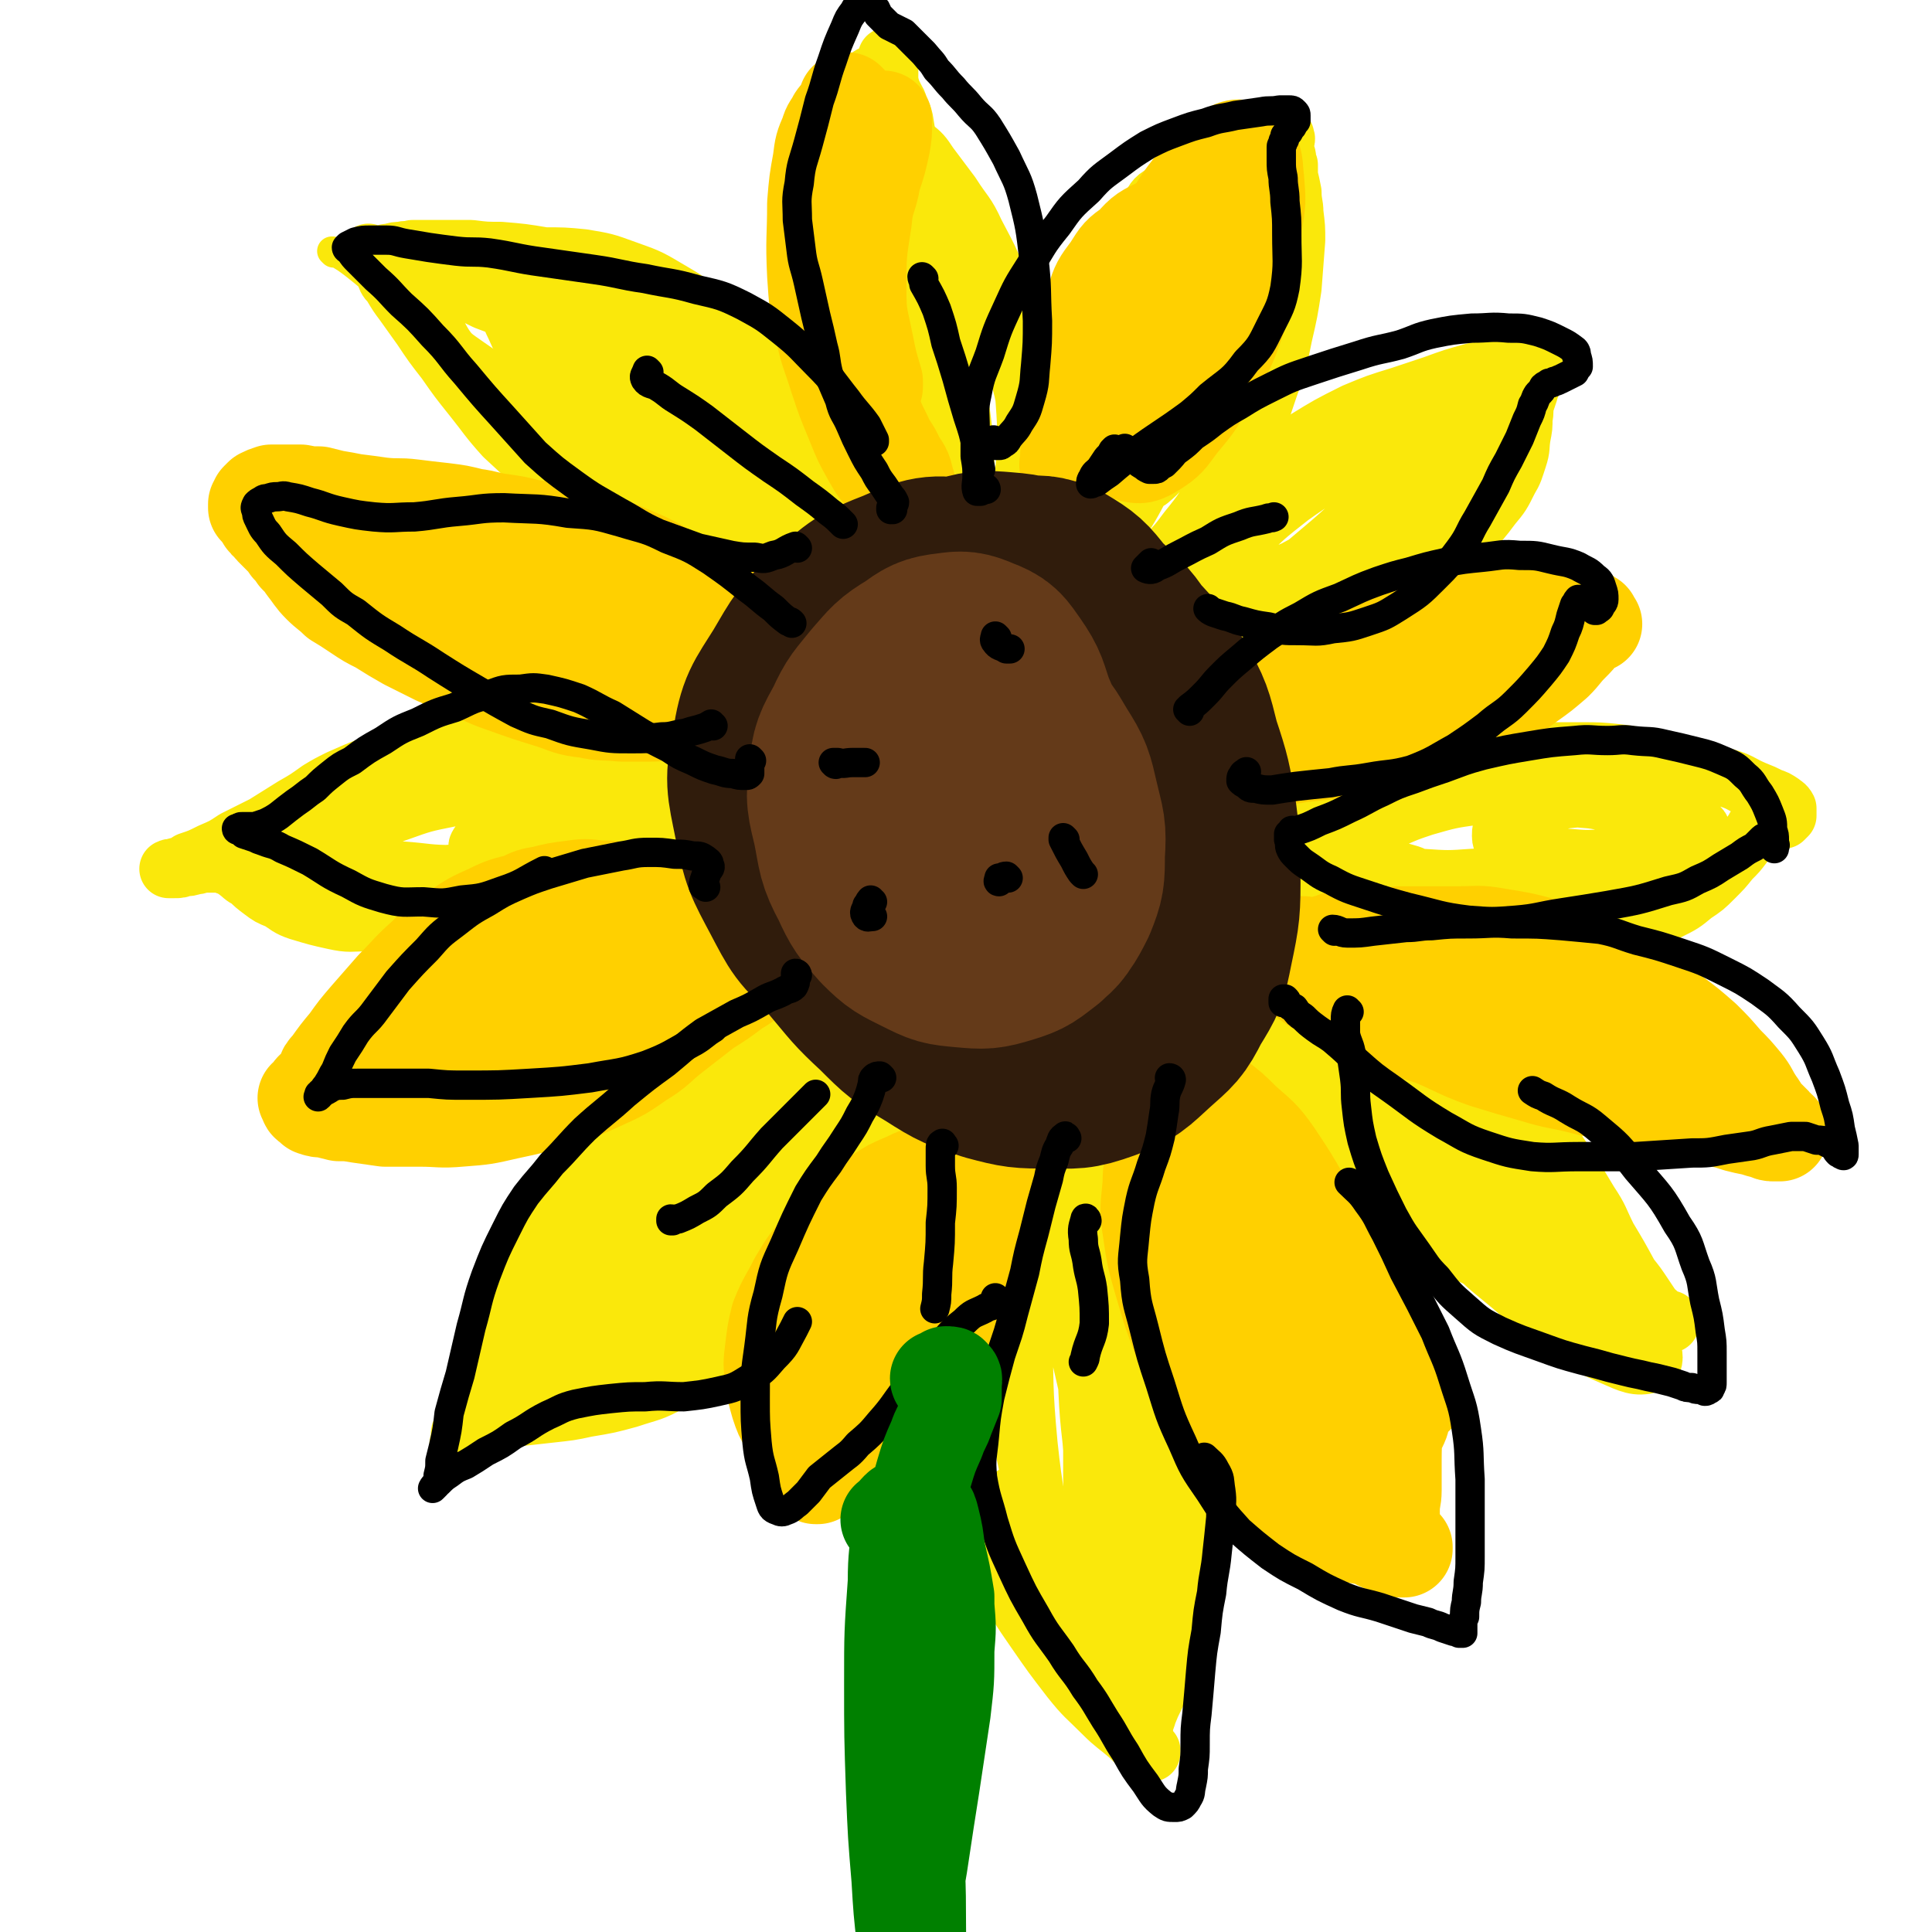
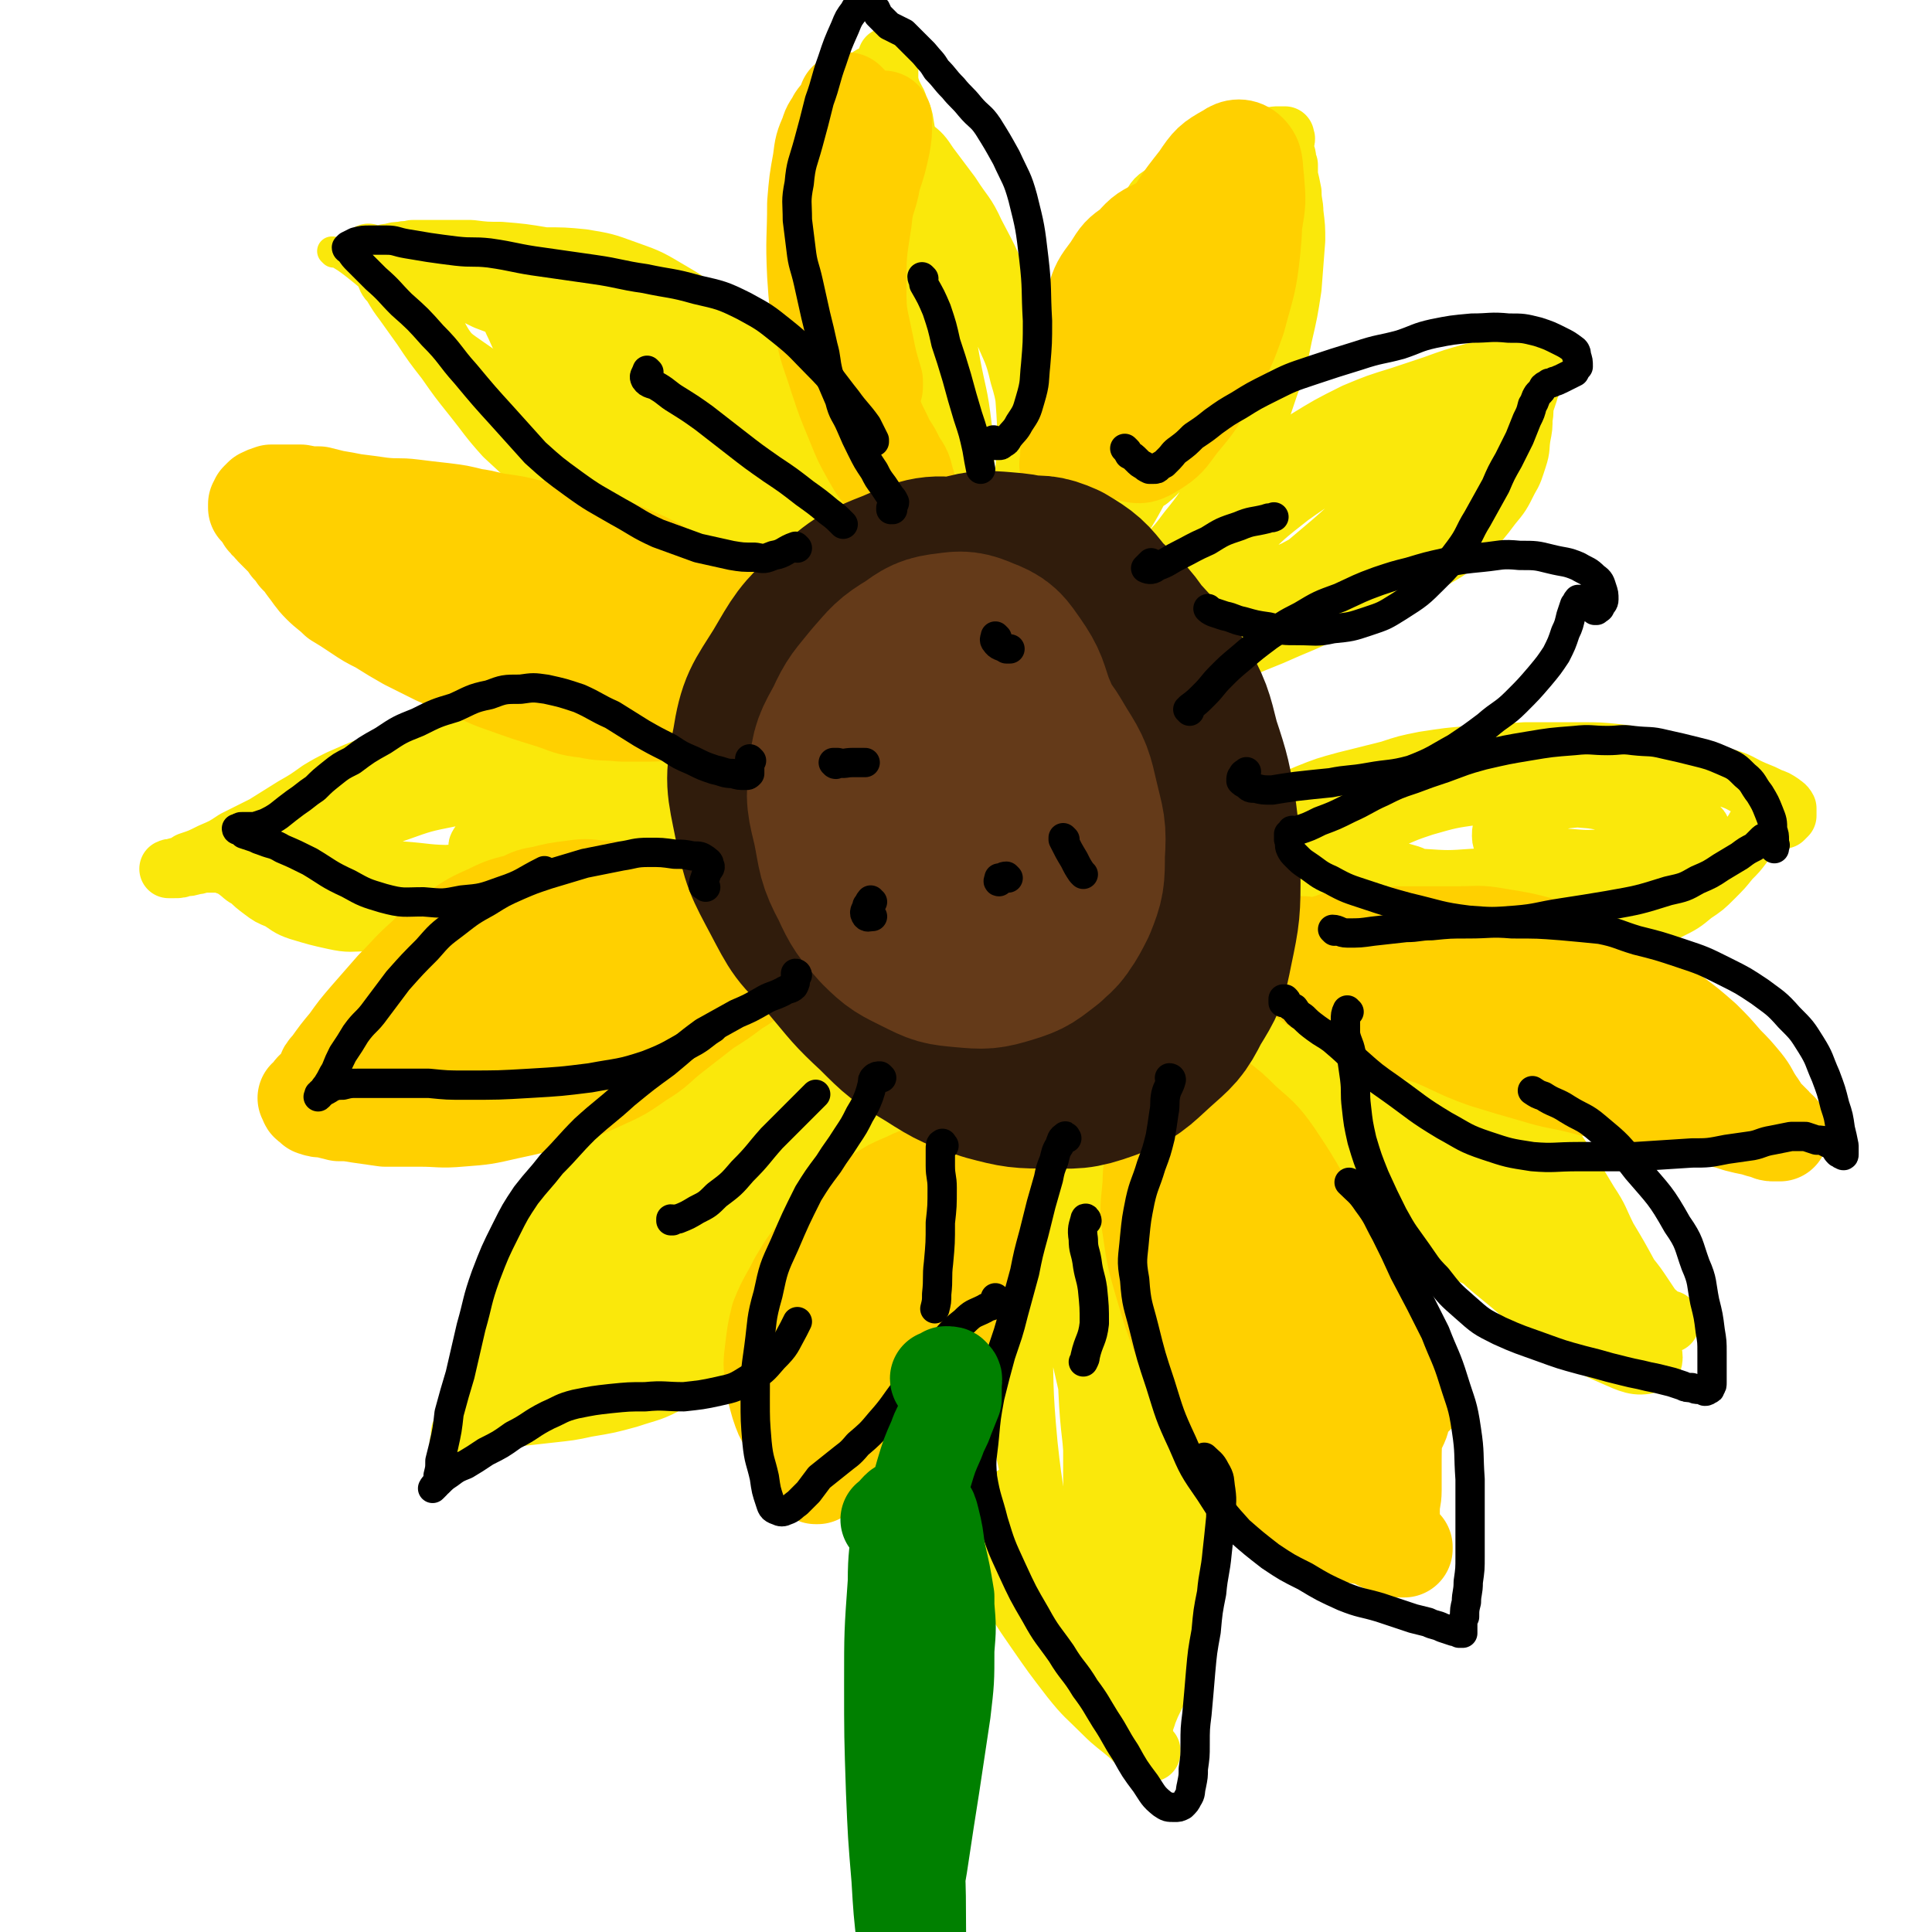
<svg xmlns="http://www.w3.org/2000/svg" viewBox="0 0 1054 1054" version="1.1">
  <g fill="none" stroke="rgb(250,232,11)" stroke-width="105" stroke-linecap="round" stroke-linejoin="round">
    <path d="M536,496c-1,0 -1,-2 -1,-1 -2,3 -3,4 -4,8 -1,6 -1,6 -1,11 0,4 0,4 0,8 0,3 1,3 0,6 -1,3 -1,4 -4,6 -3,2 -4,2 -8,3 -7,1 -7,1 -13,1 -8,0 -9,1 -17,-1 -8,-2 -9,-3 -16,-7 -9,-4 -9,-4 -16,-10 -7,-6 -7,-6 -13,-13 -6,-6 -6,-6 -11,-14 -5,-7 -4,-7 -8,-14 -1,-1 -1,-1 -1,-3 -2,-10 -3,-10 -4,-20 0,-11 0,-11 3,-22 4,-12 5,-12 11,-24 7,-12 8,-12 17,-22 10,-12 10,-12 22,-22 11,-9 11,-9 24,-15 12,-6 12,-6 25,-8 12,-3 13,-3 25,-2 12,0 12,0 24,4 12,4 13,4 24,11 12,9 13,10 22,21 10,14 11,15 17,30 7,17 7,18 9,36 2,17 1,18 -2,34 -4,17 -4,17 -12,32 -8,17 -9,17 -21,32 -10,14 -11,14 -24,25 -11,9 -11,11 -25,16 -11,4 -12,3 -24,3 -13,-1 -14,-2 -25,-7 -12,-5 -12,-6 -22,-14 -11,-9 -11,-9 -20,-20 -10,-11 -10,-12 -17,-24 -7,-12 -7,-12 -12,-25 -5,-12 -5,-12 -8,-25 -3,-14 -3,-15 -2,-29 0,-14 0,-15 5,-29 4,-12 4,-13 11,-24 7,-12 8,-12 18,-22 8,-8 9,-8 20,-13 9,-4 10,-3 19,-4 5,0 5,1 9,1 " />
  </g>
  <g fill="none" stroke="rgb(250,232,11)" stroke-width="16" stroke-linecap="round" stroke-linejoin="round">
    <path d="M492,39c0,0 0,-1 -1,-1 0,0 1,0 1,1 0,0 0,0 0,0 0,3 0,3 1,5 1,3 1,3 2,5 2,4 2,3 3,7 2,4 2,4 3,8 1,6 1,6 2,13 1,9 1,9 3,19 2,12 2,12 4,25 4,23 5,22 9,45 3,23 3,23 6,46 4,28 4,28 7,56 2,25 2,25 4,50 1,24 0,24 1,48 1,24 1,24 2,49 1,26 0,26 3,52 3,27 4,27 8,54 4,27 4,27 9,54 5,27 5,27 10,53 4,23 5,23 8,46 4,20 3,20 6,41 2,17 1,17 3,34 1,16 1,16 2,31 0,13 0,13 0,26 0,11 1,11 1,23 0,8 0,8 1,16 0,5 0,5 1,10 1,6 1,6 2,11 3,8 3,8 6,17 3,8 3,8 6,17 2,5 2,5 4,11 1,2 1,2 2,4 0,1 1,1 0,1 -1,0 -2,0 -3,-1 -3,-3 -3,-4 -6,-8 " />
    <path d="M154,476c0,0 0,-1 -1,-1 0,0 1,0 1,1 0,0 0,0 0,1 1,0 2,0 3,1 5,1 5,1 9,1 9,1 9,1 17,2 9,0 9,0 18,0 11,0 11,0 23,0 14,0 14,0 28,0 23,-1 23,-1 47,-1 21,-1 21,0 42,-1 24,0 24,0 47,0 24,0 24,0 49,-1 25,0 25,0 50,0 24,0 24,-1 49,0 24,0 24,0 47,2 24,2 24,3 47,5 22,3 22,4 44,6 21,2 21,2 43,2 20,1 20,0 41,0 12,0 12,0 25,1 15,0 15,0 30,1 13,0 13,0 26,1 10,1 10,2 20,3 7,1 7,1 14,2 3,0 4,0 6,2 0,0 0,1 0,1 -2,3 -2,3 -5,5 -4,2 -5,2 -9,4 -2,0 -2,0 -4,1 " />
    <path d="M182,138c0,0 -1,-1 -1,-1 1,0 2,0 3,1 5,3 5,3 9,6 9,7 8,7 17,13 11,9 11,8 23,17 13,9 13,10 26,19 20,14 20,13 40,27 19,13 19,13 36,27 20,15 20,16 39,32 21,18 21,18 42,36 22,18 22,18 44,35 22,18 22,18 45,35 23,17 23,17 45,34 23,17 23,18 46,35 23,18 23,17 46,34 23,18 23,18 46,35 22,17 22,17 45,34 16,12 16,12 32,25 15,12 15,12 30,25 14,12 14,12 28,25 11,11 11,11 21,22 7,9 7,10 14,20 5,7 5,7 9,15 3,5 2,6 4,10 2,2 2,2 3,4 0,0 0,0 0,0 0,0 -1,0 -2,-1 " />
    <path d="M307,708c0,0 -1,0 -1,-1 2,-2 2,-3 4,-5 7,-6 7,-6 14,-11 10,-7 11,-6 21,-13 13,-9 13,-9 25,-18 15,-10 15,-10 29,-21 19,-18 19,-18 37,-37 19,-20 18,-21 36,-42 21,-23 21,-23 42,-45 23,-23 23,-23 46,-46 24,-24 24,-24 49,-47 25,-24 25,-24 50,-46 22,-20 22,-20 44,-40 19,-16 20,-16 39,-32 12,-10 12,-10 24,-21 10,-8 9,-8 19,-15 7,-6 7,-6 14,-12 7,-5 7,-5 15,-9 3,-2 4,-2 8,-3 1,0 2,-1 3,0 0,1 0,3 -1,4 -4,4 -5,4 -10,6 -1,1 -1,1 -2,1 " />
  </g>
  <g fill="none" stroke="rgb(250,232,11)" stroke-width="32" stroke-linecap="round" stroke-linejoin="round">
    <path d="M485,32c0,-1 0,-1 -1,-1 0,0 0,0 0,0 0,0 0,0 0,0 0,0 0,0 0,0 1,2 1,2 1,3 0,3 0,3 0,6 0,3 0,3 -1,5 -1,4 -1,4 -3,7 -2,3 -2,3 -5,6 -3,3 -4,3 -7,7 -4,5 -4,5 -8,10 -4,6 -4,6 -7,13 -4,7 -4,7 -7,14 -3,8 -3,8 -4,16 -2,12 -2,12 -3,24 -1,11 -1,11 0,22 1,13 0,13 3,26 3,12 3,12 7,23 4,10 4,10 8,20 4,8 4,8 8,16 4,7 4,6 8,13 3,5 3,6 6,11 3,5 3,5 6,9 2,3 2,3 4,5 1,1 2,1 3,2 1,1 1,1 2,1 1,0 1,-1 1,-1 1,-2 0,-2 0,-4 0,-4 1,-4 0,-8 -1,-4 -1,-4 -3,-9 -2,-6 -2,-6 -4,-12 -3,-9 -3,-8 -5,-17 -3,-10 -2,-10 -5,-20 -3,-11 -3,-11 -6,-22 -3,-12 -3,-12 -6,-25 -2,-11 -3,-11 -4,-23 -2,-8 -2,-8 -2,-15 -1,-10 -1,-10 -1,-19 0,-10 0,-10 1,-19 0,-9 0,-9 2,-17 0,-7 0,-7 2,-14 1,-5 2,-4 4,-9 2,-5 1,-5 3,-9 1,-3 1,-3 2,-5 1,-1 1,-1 2,-1 0,0 0,0 1,1 0,1 0,1 0,3 0,1 0,1 0,3 1,1 1,1 1,3 1,1 1,1 2,2 1,2 1,2 2,3 2,3 2,2 4,5 2,4 2,4 4,9 3,7 3,7 6,14 5,10 5,10 10,20 6,11 6,11 12,21 9,16 10,16 18,32 6,11 6,11 11,23 5,12 6,12 9,25 4,13 3,13 4,27 1,13 2,13 0,26 -1,10 -1,10 -5,20 -3,8 -3,8 -8,15 -2,3 -3,3 -6,6 -2,1 -3,2 -5,1 -3,0 -3,-1 -4,-4 -3,-6 -2,-6 -3,-12 -1,-11 -1,-11 -2,-21 -1,-16 0,-16 -2,-31 -2,-17 -3,-17 -6,-33 -3,-17 -3,-17 -7,-34 -3,-13 -2,-13 -6,-25 -4,-12 -5,-12 -9,-24 -3,-8 -2,-8 -6,-16 -2,-3 -3,-3 -6,-5 -1,0 -2,-1 -3,0 -1,1 -1,2 -2,5 0,7 -1,8 1,14 3,21 5,21 10,41 5,21 6,21 11,43 4,18 4,18 7,36 2,12 2,12 4,24 0,6 0,7 0,13 0,1 -1,2 -2,2 -2,-2 -3,-3 -5,-7 -3,-8 -3,-9 -5,-18 -3,-14 -3,-14 -6,-27 -4,-18 -3,-18 -7,-35 -4,-19 -5,-19 -8,-38 -3,-14 -3,-14 -5,-28 -2,-13 -1,-13 -2,-27 0,-5 -1,-6 1,-10 0,-1 1,-2 2,-1 3,5 3,6 5,13 5,16 3,16 8,32 6,25 6,25 13,49 5,20 5,19 10,39 3,15 2,15 5,30 1,8 1,8 2,16 0,2 0,3 1,5 0,0 0,-1 0,-1 -2,-7 -2,-7 -5,-14 -3,-12 -3,-12 -7,-24 -5,-16 -4,-16 -9,-32 -6,-21 -7,-21 -13,-41 -4,-14 -4,-14 -7,-29 -3,-16 -2,-16 -4,-32 -2,-10 -2,-10 -3,-20 0,-4 0,-4 0,-7 0,0 0,-1 0,-1 0,0 1,0 1,0 1,1 0,1 1,2 0,0 0,0 0,1 0,0 0,0 0,0 0,0 0,0 0,0 1,1 1,1 1,2 1,0 1,0 2,0 2,1 2,1 3,1 2,1 2,1 4,1 3,1 3,1 6,2 4,3 4,3 8,6 5,4 5,4 9,10 6,8 6,8 12,16 7,11 8,10 13,21 9,17 9,17 15,34 5,13 5,13 8,27 3,14 3,14 4,29 1,14 1,14 1,28 -1,11 -1,11 -2,23 -1,9 -1,9 -3,18 -1,5 -1,5 -2,11 -1,2 -1,2 -1,5 0,0 -1,0 -1,1 0,0 0,0 0,0 0,-1 0,-1 -1,-1 0,-1 0,-1 0,-2 0,-1 0,-1 0,-1 -1,-1 0,-1 0,-1 0,0 0,0 0,0 0,-1 -1,-1 0,-1 0,0 0,0 0,-1 1,-1 1,0 2,-1 0,-1 0,-1 0,-1 0,-2 0,-2 -1,-3 -3,-2 -4,-1 -8,-2 -3,-1 -3,-1 -6,-1 " />
    <path d="M634,345c-1,0 -1,-1 -1,-1 -1,1 -1,2 -1,4 0,0 -1,0 -1,0 1,1 1,1 1,1 1,0 1,0 2,0 0,0 0,0 0,0 0,0 0,0 0,0 0,-1 1,-2 0,-3 0,-4 0,-3 -1,-7 0,-4 -1,-5 0,-9 1,-5 1,-6 3,-11 2,-6 3,-6 6,-13 5,-8 5,-7 11,-15 8,-9 7,-10 16,-18 9,-10 10,-9 20,-17 12,-9 11,-9 23,-16 13,-8 13,-8 27,-15 12,-5 12,-5 25,-9 9,-3 9,-3 18,-6 11,-4 11,-4 22,-7 8,-2 8,-2 17,-3 6,-2 6,-2 12,-3 3,0 3,0 6,0 0,0 0,1 1,2 0,1 0,1 0,2 -1,1 -1,1 -1,2 -1,2 -1,2 -2,3 -1,0 -1,0 -1,1 -1,1 -1,1 -1,1 0,0 0,0 0,0 0,1 0,1 0,1 0,0 0,0 0,1 0,0 0,0 0,1 -1,2 -1,2 -1,3 -1,3 -1,3 -2,6 -1,4 0,4 -1,8 0,5 0,5 -1,10 -1,6 0,6 -2,12 -2,6 -2,7 -5,12 -4,8 -4,8 -9,14 -6,8 -6,8 -13,15 -8,7 -8,8 -17,13 -15,9 -15,9 -31,16 -13,7 -13,6 -26,12 -12,6 -12,6 -24,11 -9,4 -9,4 -19,8 -7,3 -7,3 -14,4 -4,1 -4,1 -8,1 -2,1 -2,1 -3,0 -1,0 -1,-1 0,-1 2,-3 3,-3 6,-6 7,-6 7,-6 14,-13 11,-9 11,-9 21,-18 13,-11 13,-11 26,-22 14,-12 13,-13 27,-24 9,-8 9,-8 19,-15 9,-8 9,-8 18,-15 6,-4 6,-4 13,-8 1,-1 4,-1 4,0 0,3 -1,5 -4,9 -6,9 -6,10 -14,18 -15,15 -16,15 -32,29 -14,11 -15,11 -30,21 -14,10 -14,10 -29,19 -11,7 -11,7 -23,11 -8,3 -8,4 -17,4 -4,0 -6,0 -8,-3 -3,-3 -2,-5 -1,-10 3,-9 4,-10 10,-18 8,-11 9,-11 19,-20 12,-12 12,-12 26,-23 14,-10 15,-10 30,-19 14,-9 14,-9 28,-18 8,-4 8,-5 15,-9 8,-4 8,-4 16,-7 4,-1 6,-3 7,-1 2,3 0,6 -2,11 -6,10 -6,11 -14,20 -15,16 -16,16 -32,31 -12,10 -12,10 -24,19 -10,7 -11,7 -22,13 -7,3 -7,3 -15,6 -5,1 -6,2 -10,1 -4,0 -5,-1 -8,-4 -3,-4 -2,-4 -5,-8 -2,-4 -2,-4 -3,-7 " />
    <path d="M597,308c0,0 -1,-1 -1,-1 -1,1 -1,2 -2,4 -1,0 -1,0 -1,1 -1,0 -1,0 -1,0 0,-1 0,-1 -1,-1 -1,-3 -1,-3 -2,-5 -2,-4 -2,-4 -3,-7 -2,-7 -2,-7 -3,-13 -1,-9 -1,-9 -1,-18 -1,-11 -1,-11 -1,-21 1,-12 1,-12 1,-23 1,-13 1,-13 2,-26 2,-12 2,-13 6,-25 4,-12 4,-11 10,-22 4,-7 4,-7 9,-14 6,-9 6,-9 14,-17 9,-8 9,-8 18,-15 8,-7 8,-7 17,-13 8,-5 8,-5 16,-9 6,-3 6,-3 12,-6 3,-1 3,-1 7,-2 2,-1 2,-1 5,-1 2,0 2,0 3,0 0,0 0,1 0,1 1,1 0,1 0,2 0,1 0,1 0,2 0,1 0,1 0,2 0,1 0,1 0,2 0,0 0,0 0,1 1,1 1,1 1,2 0,2 0,2 1,4 0,3 0,3 0,6 1,4 1,4 2,9 0,6 1,6 1,11 1,8 1,8 1,15 -1,13 -1,13 -2,26 -2,13 -2,13 -5,26 -3,15 -3,15 -8,29 -5,15 -5,15 -12,29 -7,13 -7,12 -16,25 -7,11 -7,12 -16,23 -6,8 -6,8 -14,16 -5,6 -5,6 -12,11 -4,2 -4,3 -9,3 -2,1 -3,1 -4,-1 -3,-3 -2,-4 -3,-9 0,-8 0,-8 1,-15 2,-12 2,-12 5,-24 3,-16 3,-16 7,-32 5,-20 4,-20 10,-40 5,-20 5,-20 12,-40 4,-12 4,-12 9,-24 5,-13 5,-13 11,-26 4,-7 4,-7 9,-13 2,-2 4,-3 5,-2 1,4 1,6 0,11 -2,13 -3,13 -6,25 -6,24 -6,24 -13,47 -7,25 -6,25 -15,49 -8,21 -9,21 -19,41 -7,13 -7,13 -16,25 -4,6 -5,8 -11,11 -2,1 -5,2 -7,-1 -3,-6 -2,-8 -2,-16 -1,-14 -1,-15 2,-29 3,-17 4,-17 9,-34 5,-20 4,-20 12,-39 7,-16 8,-16 18,-31 6,-10 5,-10 13,-19 8,-9 8,-10 17,-16 6,-4 8,-6 13,-4 4,1 6,4 6,9 1,17 0,18 -3,36 -2,18 -3,18 -8,36 -5,17 -5,17 -13,33 -5,12 -6,12 -14,23 -5,6 -5,7 -11,12 -3,2 -5,3 -8,2 -4,-1 -5,-3 -6,-7 -2,-9 -2,-9 -2,-19 1,-15 2,-15 3,-31 2,-20 2,-20 4,-40 2,-14 1,-14 4,-28 2,-12 1,-13 5,-24 2,-5 3,-7 7,-9 1,0 3,2 4,4 2,9 2,10 1,19 -2,19 -2,19 -7,38 -4,15 -4,15 -9,29 -5,12 -6,12 -12,23 -4,6 -3,6 -8,11 -1,2 -3,4 -4,3 -1,-1 -1,-3 -1,-6 2,-9 2,-10 4,-18 3,-9 3,-9 7,-18 6,-10 6,-10 13,-20 2,-3 3,-3 5,-4 1,-1 2,1 1,2 -4,4 -5,4 -10,8 -4,4 -4,4 -9,8 " />
    <path d="M202,139c0,0 -1,-1 -1,-1 0,0 0,0 0,1 2,0 2,0 3,0 2,0 2,0 4,0 3,-1 3,-1 5,-1 3,-1 3,-1 6,-1 3,-1 3,0 6,-1 5,0 5,0 9,0 5,0 5,0 10,0 7,0 7,0 13,0 8,1 8,1 16,1 12,1 12,1 24,3 10,0 11,0 21,1 12,2 12,2 23,6 11,4 12,4 22,10 12,7 12,7 23,16 12,10 11,11 22,22 11,12 11,12 20,24 9,11 9,11 17,23 7,10 7,10 13,21 6,9 5,10 11,19 4,7 4,7 8,14 3,3 3,3 5,7 2,2 2,3 3,5 0,0 1,0 0,0 0,0 0,0 -1,0 -3,-2 -3,-2 -7,-5 -4,-3 -4,-3 -9,-6 -6,-4 -6,-3 -12,-7 -7,-5 -7,-5 -14,-9 -8,-6 -8,-7 -17,-13 -10,-6 -10,-6 -21,-13 -11,-8 -11,-8 -23,-17 -8,-6 -8,-5 -17,-11 " />
    <path d="M212,140c0,0 -1,-1 -1,-1 0,0 0,1 0,1 0,2 -1,2 -1,3 0,2 0,2 0,4 0,2 0,2 1,5 1,2 2,2 3,4 3,5 3,5 6,9 5,7 5,7 10,14 6,9 6,9 13,18 7,10 7,10 15,20 8,10 8,11 17,21 14,13 14,13 29,25 11,9 11,9 23,17 12,8 12,7 25,14 13,7 13,6 25,13 12,7 12,8 24,14 10,6 9,7 20,11 7,2 8,2 16,2 6,0 6,0 11,-2 4,-2 4,-2 7,-5 1,-1 1,-2 2,-4 0,-1 0,-2 -1,-3 -4,-1 -5,-1 -9,-2 -7,0 -7,1 -14,-1 -9,-1 -10,-1 -19,-4 -12,-4 -11,-5 -23,-10 -13,-6 -14,-6 -27,-13 -15,-8 -14,-9 -29,-18 -15,-10 -15,-10 -30,-20 -9,-7 -9,-7 -18,-15 -11,-9 -11,-9 -21,-20 -9,-9 -9,-9 -16,-19 -7,-8 -7,-8 -12,-17 -4,-5 -4,-6 -6,-12 -1,-3 -2,-4 -1,-6 2,-3 3,-3 6,-4 5,-1 6,-1 11,0 9,1 9,1 17,5 16,6 16,6 31,13 16,7 16,8 31,15 13,7 13,6 26,13 17,9 18,9 34,19 11,7 12,7 22,17 9,8 9,8 15,17 5,8 6,8 7,16 2,5 2,7 -1,10 -3,4 -4,4 -9,5 -8,1 -8,1 -16,-1 -12,-3 -12,-4 -23,-9 -13,-6 -13,-6 -26,-15 -14,-9 -14,-9 -27,-21 -13,-13 -12,-13 -24,-28 -8,-9 -8,-9 -14,-19 -6,-9 -6,-9 -10,-18 -3,-6 -3,-7 -3,-13 0,-3 0,-4 2,-6 4,-2 5,-2 9,-1 11,1 12,2 22,6 13,5 12,5 24,12 15,8 15,8 30,16 16,9 16,9 31,19 13,10 13,10 25,20 11,10 11,9 20,20 6,8 6,9 9,18 2,6 3,7 2,14 -1,4 -2,5 -6,7 -7,4 -8,4 -16,4 -12,0 -13,0 -24,-3 -14,-5 -15,-5 -28,-12 -15,-9 -15,-10 -28,-22 -14,-13 -14,-14 -27,-30 -11,-13 -10,-14 -20,-28 -5,-8 -5,-8 -9,-16 -3,-7 -4,-7 -4,-13 -1,-4 -2,-6 1,-9 4,-3 6,-4 12,-3 9,0 9,0 17,4 14,6 13,7 26,15 14,9 14,9 29,20 15,10 15,10 29,21 11,9 12,9 22,19 6,7 6,7 11,15 2,4 4,6 2,9 -3,4 -6,5 -12,6 -10,1 -11,1 -21,-1 -13,-3 -13,-3 -25,-9 -13,-6 -13,-6 -24,-14 -11,-7 -10,-9 -20,-17 -5,-4 -6,-4 -11,-9 -1,-1 -3,-2 -2,-3 1,-1 3,-1 6,0 8,3 8,4 15,10 10,6 10,7 20,13 7,5 7,5 14,10 9,5 9,5 17,10 4,3 4,3 8,6 2,3 1,3 3,6 " />
    <path d="M415,366c0,0 -1,-1 -1,-1 0,0 0,1 0,1 1,1 1,1 1,1 1,1 1,1 1,2 0,0 0,0 0,0 0,0 0,0 0,0 0,0 0,0 0,0 0,0 0,0 0,0 0,0 0,0 0,-1 -1,0 0,1 0,1 0,0 0,0 0,0 0,0 -1,0 -1,0 0,-1 0,-1 0,-2 0,0 0,0 0,-1 " />
    <path d="M428,445c-1,0 -1,-1 -1,-1 -1,0 -1,0 -2,1 -1,0 -1,0 -2,0 0,0 0,0 -1,0 -1,1 -1,1 -3,2 -2,0 -2,0 -5,1 -2,0 -2,0 -4,-1 -3,0 -2,-1 -5,-2 -2,-1 -3,-1 -5,-3 -3,-1 -3,-2 -6,-4 -4,-2 -4,-2 -8,-5 -4,-2 -4,-3 -8,-5 -6,-3 -6,-3 -11,-5 -7,-3 -7,-3 -13,-5 -7,-2 -7,-3 -15,-5 -8,-2 -9,-2 -17,-3 -10,-2 -10,-2 -19,-3 -8,-2 -8,-1 -17,-2 -9,-1 -9,-1 -18,-1 -11,0 -11,-1 -21,1 -11,1 -11,1 -22,4 -11,3 -11,4 -21,8 -10,4 -10,4 -19,8 -6,3 -6,3 -11,6 -7,5 -7,5 -14,9 -8,5 -8,5 -16,10 -8,4 -8,4 -16,8 -6,4 -6,4 -13,7 -6,3 -6,3 -12,5 -3,2 -3,2 -7,3 -2,1 -2,0 -4,1 0,0 0,0 0,0 1,0 2,0 3,0 3,0 3,0 5,-1 3,0 3,0 6,-1 3,0 3,-1 6,-1 3,0 3,0 5,0 3,0 4,0 6,1 3,1 3,1 6,3 4,3 3,3 7,5 3,3 3,3 7,6 4,3 4,3 9,5 5,3 5,4 11,6 10,3 10,3 19,5 9,2 9,1 19,1 9,1 9,1 18,1 10,0 10,0 21,-1 11,0 11,0 23,-1 16,-1 16,0 33,-2 11,-2 11,-3 22,-6 11,-4 11,-5 22,-9 10,-3 10,-3 19,-7 9,-3 9,-3 17,-6 6,-3 6,-2 13,-5 3,-2 4,-2 7,-5 2,-1 2,-1 3,-3 0,0 0,-1 0,-1 -2,-1 -2,-1 -4,-1 -5,1 -5,1 -10,2 -7,1 -7,1 -14,3 -9,2 -9,2 -19,4 -12,3 -12,3 -24,5 -14,3 -14,3 -29,5 -11,2 -11,1 -22,2 -14,0 -14,0 -29,-1 -15,0 -15,-1 -29,-2 -12,-1 -12,-1 -23,-1 -8,-1 -8,0 -15,-1 -3,0 -3,0 -6,0 -2,0 -2,0 -4,0 -1,-1 -2,-2 -2,-3 3,-4 4,-4 9,-8 7,-5 8,-5 16,-9 11,-5 11,-6 23,-10 14,-5 14,-5 29,-8 16,-3 17,-3 34,-4 16,-1 16,-1 32,1 10,1 10,2 21,5 5,2 5,2 10,5 2,1 3,2 2,4 -2,4 -3,5 -8,8 -8,6 -9,6 -18,9 -13,5 -13,4 -26,7 -10,2 -10,2 -20,3 -15,3 -15,3 -30,4 -16,1 -16,2 -31,2 -12,0 -12,0 -24,-1 -7,-1 -7,-1 -14,-3 -6,-1 -6,-1 -11,-3 -3,-2 -5,-2 -6,-5 0,-2 0,-4 3,-6 9,-8 10,-8 22,-14 12,-6 13,-6 27,-10 15,-4 16,-4 32,-7 19,-3 19,-3 38,-5 18,-1 18,-1 36,0 13,1 13,2 26,6 8,2 9,3 16,8 4,2 5,3 6,6 1,3 1,4 -1,6 -5,5 -6,5 -12,7 -9,3 -10,2 -19,4 -11,2 -11,2 -22,3 -10,2 -10,2 -19,3 -6,0 -6,0 -11,0 -6,0 -6,0 -11,-1 -3,-1 -3,-1 -6,-3 -1,-1 -2,-2 -1,-3 1,-2 2,-3 6,-4 9,-3 9,-3 19,-3 11,-2 11,-1 23,-1 10,-1 10,-1 20,-1 7,0 7,-1 14,-1 2,0 3,0 5,1 0,0 1,1 0,2 -1,1 -2,1 -4,2 -4,2 -4,2 -7,3 -2,0 -3,1 -4,1 -2,-1 -1,-2 -1,-4 " />
    <path d="M668,450c0,0 -1,-1 -1,-1 0,0 0,0 0,0 -1,1 -2,1 -2,2 0,0 0,0 1,0 2,0 2,0 4,0 1,0 1,0 3,-1 3,-1 3,-1 5,-2 5,-2 5,-2 9,-4 6,-2 6,-2 11,-4 8,-4 8,-4 15,-7 10,-4 10,-4 21,-7 12,-3 12,-3 24,-6 9,-3 9,-3 19,-5 13,-2 13,-2 25,-3 15,-1 15,-1 30,-2 15,0 15,0 31,0 9,0 10,0 19,1 10,1 10,2 21,4 11,2 11,1 22,4 9,3 9,3 19,6 6,2 6,3 13,6 5,2 5,2 9,4 3,1 3,1 6,3 1,1 2,1 3,3 0,1 0,1 0,2 0,1 0,2 0,2 -1,1 -1,1 -2,2 -1,0 -1,0 -2,0 -1,0 -1,0 -2,0 -1,0 -1,0 -3,0 -1,0 -1,0 -2,0 -1,0 -1,0 -2,0 -2,1 -2,1 -3,3 -2,1 -1,2 -3,4 -2,3 -2,3 -5,7 -3,4 -3,4 -7,8 -4,5 -4,5 -9,10 -5,5 -5,5 -11,9 -6,5 -6,5 -14,9 -14,7 -14,8 -29,13 -11,4 -12,4 -24,6 -12,3 -13,2 -25,2 -14,1 -14,1 -27,0 -17,0 -17,0 -34,-2 -14,-2 -14,-2 -28,-4 -12,-2 -13,-1 -25,-5 -11,-2 -11,-3 -21,-7 -8,-4 -8,-4 -16,-8 -4,-3 -4,-4 -8,-7 -1,-1 -2,-1 -3,-3 0,-1 0,-1 0,-2 3,-1 3,-1 6,-1 5,-1 5,-1 10,0 7,0 7,0 15,2 10,2 9,3 19,5 13,2 13,2 25,4 12,1 12,1 24,2 12,0 12,0 23,0 14,-1 14,-1 29,-2 12,-1 12,-1 25,-3 11,-1 11,-2 21,-3 7,-2 7,-2 13,-3 5,-1 5,-1 10,-1 4,-1 4,-1 9,-1 1,0 3,0 3,1 0,2 -1,3 -3,4 -12,6 -12,7 -24,10 -14,4 -14,4 -28,5 -17,3 -17,3 -33,3 -21,1 -22,2 -43,1 -18,-1 -18,-1 -35,-5 -11,-2 -11,-1 -20,-6 -6,-3 -7,-4 -9,-9 -3,-5 -3,-6 -1,-11 3,-7 4,-7 11,-12 10,-7 10,-7 22,-12 12,-5 13,-5 26,-8 12,-3 12,-3 24,-4 16,-2 16,-2 32,-2 16,-1 16,-1 32,0 11,1 11,1 22,3 7,1 7,1 15,3 7,2 8,1 15,4 4,2 6,2 9,6 1,2 2,4 0,6 -4,5 -6,6 -13,8 -16,6 -16,5 -33,8 -16,4 -16,3 -32,5 -16,2 -16,2 -32,2 -14,1 -14,1 -29,0 -3,0 -3,-1 -6,-2 -10,-3 -10,-2 -19,-7 -5,-2 -6,-2 -7,-6 -2,-3 -1,-5 2,-7 5,-6 6,-6 14,-10 9,-4 9,-4 18,-7 14,-4 14,-4 28,-6 17,-1 17,-1 34,0 15,0 15,1 29,2 8,1 8,2 16,3 12,3 12,3 23,6 8,2 8,1 16,4 3,2 5,2 5,4 1,2 -1,4 -3,5 -6,4 -6,3 -13,5 -17,3 -17,3 -34,5 -12,1 -12,1 -24,0 -9,0 -9,0 -18,-1 -6,-2 -7,-2 -12,-5 -3,-2 -5,-2 -5,-6 0,-3 0,-4 3,-6 5,-5 6,-6 12,-9 10,-3 10,-3 20,-5 10,-1 10,-1 21,-1 7,0 7,0 14,2 7,1 7,2 15,4 6,2 6,2 12,5 3,2 4,3 4,6 0,2 -1,3 -3,5 -5,3 -6,3 -12,4 -12,3 -12,2 -23,4 " />
    <path d="M675,478c0,-1 -1,-1 -1,-1 0,-1 -1,-1 -1,-1 1,1 1,1 2,2 1,1 2,0 3,2 1,0 0,0 0,1 1,2 2,2 2,5 1,3 1,4 1,7 -1,5 -1,5 -1,10 -1,6 -2,6 -3,12 -1,7 -1,7 -1,15 -1,7 -1,8 -1,15 1,9 1,9 3,17 3,9 3,9 7,18 4,9 4,9 10,18 5,8 5,8 12,16 7,8 7,8 15,15 8,8 8,8 17,15 10,7 10,7 20,14 8,5 8,5 16,10 10,6 9,6 19,12 10,6 11,5 21,11 9,6 9,6 19,11 8,5 8,6 16,11 7,4 7,4 14,7 5,3 6,2 11,3 3,1 3,1 6,1 4,0 4,0 8,0 3,0 3,0 7,-1 3,0 3,0 6,0 2,0 2,0 5,0 1,0 1,0 2,-1 1,0 1,0 2,0 0,-1 0,-1 0,-1 0,0 0,-1 0,-1 -1,0 -1,0 -2,0 -1,-1 -1,-1 -1,-1 -1,0 -1,0 -2,-1 -1,-1 -1,-1 -2,-2 -2,-1 -1,-1 -3,-3 -2,-3 -2,-3 -4,-6 -4,-6 -4,-6 -8,-11 -6,-11 -6,-11 -12,-21 -5,-10 -4,-10 -10,-19 -6,-10 -6,-10 -12,-20 -8,-11 -7,-11 -15,-22 -9,-11 -9,-11 -18,-21 -8,-10 -8,-10 -18,-19 -9,-9 -8,-9 -18,-17 -13,-9 -13,-9 -26,-17 -10,-6 -10,-5 -20,-10 -9,-5 -9,-5 -19,-9 -8,-4 -8,-4 -16,-7 -5,-2 -5,-3 -10,-4 -3,-1 -3,-1 -6,-1 -1,0 -2,0 -2,0 0,0 1,0 1,0 4,1 4,1 7,3 7,4 6,4 13,8 10,8 11,7 21,15 14,11 14,11 28,22 11,9 11,8 21,18 15,15 15,15 30,31 17,18 17,18 33,37 14,17 14,17 27,35 7,10 7,10 14,20 7,10 7,10 13,20 4,8 4,9 6,17 1,4 2,8 -1,9 -7,2 -11,0 -20,-4 -14,-6 -14,-7 -27,-16 -15,-11 -15,-11 -29,-23 -16,-13 -16,-13 -30,-29 -20,-20 -19,-21 -37,-42 -11,-13 -11,-13 -21,-25 -7,-7 -7,-7 -15,-15 -4,-4 -4,-4 -8,-9 -2,-1 -2,-1 -3,-3 0,0 0,0 0,0 5,4 5,4 10,9 10,10 10,11 20,21 12,12 12,12 24,24 7,7 7,7 14,13 6,6 6,6 12,12 3,2 4,2 5,4 0,1 -1,1 -2,1 -9,-2 -9,-1 -18,-5 -14,-5 -14,-5 -27,-12 -16,-9 -16,-10 -30,-21 -15,-13 -15,-14 -29,-28 -10,-9 -10,-10 -19,-20 -4,-4 -4,-4 -6,-8 -1,-1 -1,-2 0,-2 6,1 7,1 13,4 13,6 12,8 25,15 11,7 11,7 23,13 14,8 14,8 28,14 7,4 7,3 15,6 3,1 3,1 6,3 2,1 2,1 3,2 1,1 1,1 1,1 -5,-2 -6,-1 -11,-4 -10,-7 -10,-7 -18,-16 -12,-12 -12,-12 -22,-25 -11,-13 -11,-13 -21,-27 -5,-7 -4,-8 -9,-15 -1,-2 -3,-3 -2,-3 0,-1 2,0 3,2 8,7 7,7 15,14 12,11 12,11 24,22 15,14 15,14 30,27 11,12 11,12 23,23 13,13 13,13 26,26 11,11 11,11 21,22 7,8 7,8 13,17 3,5 3,5 6,11 1,1 2,3 1,3 -1,0 -3,-1 -6,-4 -6,-6 -6,-6 -12,-13 -14,-15 -14,-15 -27,-30 -14,-16 -14,-16 -26,-33 -11,-15 -11,-15 -20,-30 -2,-3 -3,-4 -3,-6 0,-1 2,0 3,1 5,4 5,4 10,9 11,10 10,11 21,22 14,15 14,15 28,30 15,15 15,15 29,30 10,11 10,11 20,22 5,5 5,5 9,11 4,4 4,4 7,9 1,1 3,4 1,3 -7,-2 -10,-3 -18,-8 -14,-9 -14,-9 -27,-20 -16,-14 -15,-15 -30,-30 -11,-12 -11,-12 -21,-24 -4,-4 -4,-4 -7,-8 -1,-1 -1,-2 -1,-2 1,1 2,1 3,2 2,3 3,3 4,6 0,3 -1,5 -3,6 -11,5 -12,3 -24,6 " />
    <path d="M592,580c0,0 0,-1 -1,-1 0,0 1,0 0,0 0,1 0,0 -1,1 -1,1 0,1 -1,3 -1,3 -1,3 -3,5 -3,4 -3,4 -6,8 -4,5 -5,5 -9,11 -5,7 -5,7 -10,14 -5,9 -5,9 -10,18 -5,11 -5,11 -9,22 -5,14 -5,14 -9,28 -4,16 -4,16 -6,33 -3,19 -3,19 -4,37 0,20 -1,20 2,39 3,18 4,18 10,35 5,15 6,15 13,29 8,15 8,15 17,28 9,13 9,13 19,26 8,10 8,9 18,19 6,6 7,6 14,12 4,4 4,4 8,7 1,1 1,1 3,2 1,0 1,0 1,0 0,0 0,0 0,0 0,0 0,0 0,-1 -1,-1 -1,-1 -2,-2 0,-1 -1,-1 -1,-2 -1,-1 -1,-1 -1,-2 0,-1 0,-1 0,-3 0,-1 -1,-2 0,-3 0,-4 1,-4 2,-8 2,-5 2,-5 4,-9 3,-6 3,-6 6,-12 3,-8 3,-8 6,-16 3,-10 4,-10 5,-20 3,-12 3,-12 3,-25 1,-13 1,-13 0,-27 -3,-20 -4,-20 -8,-41 -5,-22 -5,-22 -10,-44 -4,-17 -3,-17 -8,-34 -5,-18 -5,-18 -11,-36 -4,-12 -4,-12 -10,-23 -5,-10 -6,-10 -12,-19 -7,-8 -7,-8 -14,-16 -4,-4 -5,-3 -10,-7 -2,-1 -2,-1 -5,-2 -1,0 -2,0 -3,1 -1,3 -1,3 0,7 2,6 3,6 6,13 4,11 4,11 9,22 6,15 6,15 12,30 8,19 9,19 16,39 9,24 10,24 17,49 7,26 7,26 11,52 3,21 3,21 2,42 -1,16 -2,17 -7,32 -4,9 -4,10 -11,18 -3,4 -5,5 -10,5 -5,0 -7,-1 -11,-6 -8,-10 -8,-11 -12,-23 -7,-20 -6,-21 -11,-41 -5,-28 -6,-28 -9,-56 -3,-32 -2,-33 -3,-65 0,-23 0,-24 3,-46 2,-18 3,-18 8,-35 2,-4 3,-7 6,-7 3,1 4,4 5,8 5,15 4,16 7,31 4,24 4,24 8,47 4,31 5,31 8,62 3,30 3,30 3,61 1,20 2,20 0,40 -1,10 -2,10 -5,20 -1,3 -3,5 -5,4 -5,-3 -6,-6 -9,-13 -7,-15 -6,-15 -11,-32 -7,-24 -7,-24 -12,-49 -7,-32 -7,-32 -12,-65 -3,-28 -3,-28 -4,-56 0,-15 -1,-16 2,-30 1,-4 3,-8 6,-8 4,0 7,2 9,7 8,14 7,15 12,32 8,25 8,26 14,52 7,31 8,31 13,62 3,23 2,23 4,46 1,11 1,11 1,23 0,2 0,4 0,4 0,0 0,-3 0,-5 -2,-13 -3,-13 -5,-26 -3,-21 -3,-21 -6,-42 -3,-30 -4,-30 -5,-59 -1,-29 -1,-29 1,-57 2,-16 2,-17 7,-32 1,-5 2,-8 5,-8 4,0 6,4 8,10 6,17 5,17 8,36 4,25 5,25 6,51 1,23 3,24 -1,46 -2,14 -3,16 -11,27 -6,7 -8,8 -18,10 -10,2 -12,1 -22,-3 -12,-4 -11,-7 -22,-14 " />
    <path d="M465,584c0,0 -1,-1 -1,-1 0,0 0,0 0,0 1,0 1,0 2,0 0,-1 0,-1 0,-1 -1,-1 -2,-1 -3,-1 -3,0 -3,0 -6,0 -4,1 -4,1 -8,2 -6,2 -6,2 -11,3 -6,2 -6,2 -13,4 -8,2 -8,1 -16,4 -8,2 -8,2 -16,5 -9,2 -9,2 -18,6 -9,3 -9,3 -18,8 -9,4 -9,3 -18,8 -10,6 -10,6 -19,13 -9,6 -9,6 -16,14 -8,8 -8,8 -15,18 -5,7 -5,7 -8,15 -6,12 -6,12 -10,24 -3,12 -3,13 -6,25 -2,12 -1,12 -3,23 -2,9 -1,9 -4,18 -1,7 -2,7 -4,13 -1,3 -1,3 -2,5 -1,1 -1,1 -1,1 -1,0 0,0 0,-1 -1,-1 -1,-1 0,-3 0,-1 0,-2 0,-3 0,-1 0,-2 1,-3 0,-1 1,-1 2,-2 0,0 0,0 1,-1 2,-1 2,0 4,-1 2,0 2,0 4,-1 4,0 4,0 7,0 7,-1 7,-1 13,-2 9,-1 9,-1 18,-2 9,-1 10,-1 19,-3 12,-2 12,-2 23,-5 12,-4 12,-3 23,-9 12,-5 13,-5 23,-13 13,-9 13,-9 24,-20 12,-13 12,-13 23,-26 11,-13 10,-14 21,-27 8,-11 9,-10 17,-21 6,-7 6,-7 11,-14 3,-6 3,-6 4,-12 1,-4 1,-5 0,-9 0,-5 -1,-5 -3,-9 -1,-2 -1,-3 -3,-4 -2,-1 -2,-2 -4,-1 -4,1 -4,2 -7,5 -6,5 -6,5 -11,10 -9,8 -8,8 -17,16 -12,11 -12,11 -24,21 -14,13 -14,13 -29,26 -16,13 -16,13 -32,26 -14,11 -14,11 -29,23 -11,9 -11,9 -22,17 -6,5 -6,5 -13,8 -1,1 -3,1 -3,0 0,-4 0,-6 3,-11 5,-9 5,-9 12,-17 10,-13 10,-13 21,-24 15,-15 15,-16 30,-30 18,-15 18,-14 36,-29 15,-11 15,-11 31,-23 9,-6 9,-6 19,-12 2,-2 5,-4 5,-3 0,3 -2,6 -6,10 -8,12 -8,12 -18,22 -13,13 -13,13 -26,26 -17,15 -16,15 -33,29 -17,14 -17,14 -35,27 -14,10 -14,10 -29,19 -7,4 -7,4 -15,7 -4,2 -5,3 -8,2 -3,-1 -3,-4 -3,-7 3,-11 4,-12 10,-23 7,-14 8,-14 17,-27 13,-16 13,-16 27,-31 16,-17 16,-17 33,-32 16,-15 16,-15 32,-28 11,-9 11,-9 23,-17 6,-4 8,-6 13,-6 3,1 4,4 4,8 0,11 0,12 -3,23 -6,17 -6,17 -15,32 -10,18 -11,18 -25,33 -18,20 -18,21 -38,37 -15,13 -15,13 -32,22 -11,5 -12,5 -24,7 -6,1 -7,1 -11,-2 -4,-3 -5,-5 -5,-9 2,-12 3,-14 10,-25 8,-12 9,-12 20,-23 14,-14 14,-14 30,-26 17,-13 17,-13 34,-23 16,-9 16,-10 33,-16 12,-5 14,-6 26,-5 6,0 9,1 11,6 4,8 3,11 0,20 -4,14 -5,15 -12,28 -10,15 -10,15 -22,29 -12,14 -12,14 -26,27 -10,11 -10,11 -21,20 -11,9 -11,9 -23,16 -3,1 -6,3 -7,2 -1,-1 0,-4 1,-7 6,-8 6,-9 13,-16 10,-12 10,-12 21,-23 14,-14 14,-13 29,-26 15,-12 15,-13 30,-24 11,-8 11,-8 22,-15 4,-3 7,-4 10,-4 2,1 1,4 0,7 -4,9 -5,9 -11,18 -8,13 -8,13 -17,25 -10,13 -11,12 -21,25 -8,10 -8,10 -16,20 -4,5 -4,5 -9,9 0,1 -2,2 -1,1 1,-4 2,-5 4,-10 5,-10 5,-10 11,-20 7,-12 7,-12 15,-24 9,-14 9,-14 19,-27 7,-8 7,-8 14,-15 4,-2 4,-2 7,-4 1,0 1,0 1,0 -4,4 -4,4 -8,8 -7,7 -7,7 -14,14 -9,9 -9,9 -17,17 " />
  </g>
  <g fill="none" stroke="rgb(255,208,0)" stroke-width="53" stroke-linecap="round" stroke-linejoin="round">
    <path d="M396,331c0,-1 -1,-1 -1,-1 0,0 0,0 1,0 0,1 0,2 1,2 0,2 0,1 1,2 1,1 1,1 1,2 0,1 0,1 0,1 0,0 0,0 -1,0 -1,0 -1,0 -2,0 -1,-1 -1,-1 -2,-2 -3,-2 -3,-2 -5,-4 -3,-2 -3,-2 -6,-4 -4,-4 -3,-4 -7,-7 -6,-4 -6,-4 -11,-7 -7,-4 -7,-4 -13,-7 -7,-3 -7,-3 -14,-6 -9,-3 -9,-2 -17,-4 -8,-3 -8,-3 -17,-5 -7,-2 -8,-2 -15,-3 -8,-2 -8,-2 -15,-3 -8,-1 -8,-2 -16,-3 -8,-2 -8,-2 -16,-3 -9,-1 -9,-1 -17,-2 -8,-1 -8,0 -17,-1 -7,-1 -7,-1 -15,-2 -5,-1 -5,-1 -11,-2 -4,-1 -4,-1 -8,-2 -5,0 -5,0 -10,-1 -5,0 -5,0 -9,0 -4,0 -4,0 -7,0 -3,1 -3,1 -5,2 -1,1 -1,1 -2,2 0,1 0,1 -1,2 0,1 0,1 0,2 1,1 1,1 2,2 1,1 1,2 2,3 1,2 1,2 3,3 1,2 1,2 3,4 2,2 2,2 4,4 2,2 2,2 4,5 2,2 2,2 4,5 3,3 3,3 5,6 4,5 4,6 8,10 4,4 5,4 9,8 5,3 5,3 11,7 6,4 6,4 12,7 8,5 8,5 15,9 8,4 8,4 16,8 9,4 9,4 17,7 10,4 10,5 19,8 14,5 14,5 27,9 9,3 9,4 19,5 9,2 9,1 19,2 7,0 7,0 14,0 6,0 6,0 12,-1 5,0 5,-1 9,-3 3,-1 3,-2 6,-4 2,-2 2,-2 3,-4 1,-2 1,-2 2,-4 0,0 0,-1 0,-1 0,-1 -1,-1 -1,-1 -2,0 -2,0 -5,1 -3,2 -3,3 -7,4 -5,2 -6,3 -11,3 -8,1 -8,2 -15,1 -9,-1 -9,-2 -18,-4 -10,-3 -10,-4 -20,-7 -9,-3 -9,-3 -18,-6 -8,-3 -8,-3 -16,-6 -11,-5 -11,-5 -22,-10 -11,-5 -11,-5 -22,-11 -10,-6 -10,-6 -20,-13 -7,-5 -7,-5 -14,-11 -4,-3 -4,-3 -8,-7 -2,-1 -3,-1 -3,-3 -1,0 0,-1 0,-1 4,0 5,0 9,0 6,1 6,1 13,1 11,2 11,2 21,4 13,2 13,3 25,6 19,5 19,5 37,10 16,5 16,5 31,9 15,4 15,5 29,8 12,3 12,3 24,6 8,2 8,2 17,5 4,2 4,2 8,4 1,1 1,2 1,3 -3,2 -4,3 -9,4 -8,3 -9,2 -18,3 -13,1 -13,1 -25,0 -15,-1 -15,-2 -30,-5 -12,-2 -13,-2 -25,-7 -9,-3 -9,-4 -18,-9 -9,-5 -9,-5 -18,-11 -4,-3 -5,-3 -8,-7 -1,-2 -2,-3 -1,-5 2,-3 3,-3 6,-4 6,-2 7,-3 13,-1 15,3 15,4 29,10 12,5 12,6 24,11 10,5 10,4 20,9 6,3 6,3 12,6 4,1 4,1 7,2 2,1 2,1 3,3 0,0 0,1 -1,1 -2,1 -2,1 -5,2 " />
    <path d="M394,503c0,0 0,-1 -1,-1 0,0 1,1 0,1 -1,-1 -1,-1 -3,-1 -1,0 -1,0 -1,0 -1,-1 -1,-1 -2,-1 -3,0 -3,0 -5,-1 -3,0 -3,-1 -7,-2 -5,-1 -5,-1 -9,-3 -6,-2 -6,-2 -12,-4 -6,-3 -6,-3 -12,-4 -8,-2 -8,-2 -15,-2 -8,-1 -8,-1 -15,0 -8,1 -8,1 -16,3 -6,1 -6,1 -12,4 -8,2 -9,2 -17,6 -9,4 -9,4 -18,10 -9,6 -9,6 -17,14 -9,8 -8,8 -17,17 -7,8 -7,8 -14,16 -6,7 -6,7 -11,14 -5,6 -5,6 -10,13 -2,2 -2,2 -3,5 -2,3 -2,3 -4,6 -2,2 -2,1 -3,3 -1,2 -1,2 -2,3 0,0 0,0 0,1 0,0 0,0 0,0 0,0 0,-1 -1,-1 0,0 1,1 1,1 0,1 0,1 0,1 0,1 1,1 1,1 1,1 1,1 2,2 3,1 3,1 6,1 4,1 4,1 8,2 5,0 5,0 11,1 7,1 7,1 14,2 10,0 10,0 19,0 11,0 11,1 22,0 13,-1 13,-1 26,-4 14,-3 14,-3 28,-7 12,-4 12,-4 23,-9 11,-5 11,-5 21,-12 10,-6 9,-7 18,-14 9,-7 9,-7 18,-14 8,-5 8,-5 16,-11 5,-3 5,-3 10,-7 3,-3 4,-3 6,-6 1,-2 1,-3 0,-4 -2,-2 -3,-2 -5,-2 -4,-1 -5,-1 -9,0 -5,2 -5,2 -10,5 -7,4 -7,5 -14,9 -9,5 -9,5 -18,10 -11,6 -11,6 -23,10 -14,6 -14,6 -28,10 -12,4 -12,3 -23,6 -11,3 -11,3 -22,6 -10,2 -10,2 -20,3 -6,0 -7,1 -12,-1 -3,-1 -4,-2 -4,-5 0,-4 1,-5 3,-9 4,-7 5,-7 11,-13 8,-8 8,-9 17,-16 17,-11 17,-12 35,-20 13,-6 14,-5 27,-8 11,-2 11,-2 21,-2 6,0 7,0 11,3 3,2 3,4 2,7 -1,5 -2,5 -6,9 -7,6 -7,6 -15,10 -12,6 -13,5 -25,10 -12,4 -12,4 -23,6 -10,3 -10,3 -20,4 -11,1 -11,2 -21,2 -8,0 -9,0 -16,-2 -4,-2 -6,-2 -8,-6 -1,-3 -1,-5 1,-8 4,-6 5,-6 10,-10 8,-6 9,-6 18,-9 18,-6 19,-6 38,-9 13,-2 13,-1 27,-2 11,-1 11,0 22,-1 5,0 5,0 11,0 3,0 3,-1 5,0 0,0 0,1 -1,1 -3,3 -3,3 -8,5 -5,3 -5,3 -11,6 -6,2 -6,2 -12,4 -4,2 -4,2 -7,3 -2,1 -2,1 -3,1 -1,0 -1,0 -1,-1 " />
    <path d="M532,640c0,0 -1,-1 -1,-1 -1,0 -1,1 -1,1 -2,1 -2,1 -4,2 -3,0 -3,0 -5,0 -4,0 -4,-1 -8,-1 -5,0 -5,-1 -9,0 -6,1 -6,2 -11,4 -7,3 -7,3 -13,7 -8,5 -8,5 -15,11 -9,8 -9,8 -16,17 -8,9 -8,9 -14,19 -5,10 -6,10 -10,20 -2,8 -2,9 -3,17 -1,8 -1,8 0,16 1,7 1,7 3,14 2,6 2,6 5,11 2,4 2,4 4,8 2,4 2,4 4,7 1,1 1,1 2,3 1,2 1,2 2,3 1,2 1,2 1,3 1,1 1,1 1,3 1,0 0,0 1,1 0,0 0,0 0,0 0,0 0,0 1,0 0,-1 0,-1 1,-1 1,-1 1,-1 3,-2 3,-3 3,-3 6,-5 3,-3 4,-2 7,-5 5,-3 6,-3 10,-8 7,-6 7,-5 13,-12 7,-8 7,-8 13,-18 8,-11 7,-12 14,-24 8,-13 8,-13 16,-26 5,-11 6,-11 11,-22 4,-8 4,-8 7,-16 1,-5 2,-6 1,-11 -1,-3 -2,-3 -5,-6 -2,-2 -2,-2 -5,-2 -3,-1 -3,-1 -5,0 -3,2 -3,3 -4,6 -3,6 -3,6 -5,12 -3,10 -2,10 -4,20 -3,12 -2,12 -5,24 -4,14 -3,14 -8,27 -5,13 -5,13 -12,24 -6,10 -6,11 -14,20 -5,6 -6,7 -12,10 -4,2 -6,3 -9,1 -4,-3 -4,-5 -5,-10 -2,-8 -1,-9 -1,-18 1,-11 1,-12 5,-23 3,-14 4,-14 9,-27 6,-13 5,-14 12,-26 4,-8 5,-8 11,-14 3,-3 5,-5 8,-5 2,1 2,4 2,8 0,8 0,9 -3,17 -3,11 -3,11 -9,21 -5,10 -5,10 -11,18 -4,5 -5,6 -10,8 -3,1 -5,0 -7,-2 -3,-5 -2,-7 -2,-14 -1,-9 -1,-9 1,-19 2,-10 3,-10 7,-20 5,-10 5,-10 11,-18 5,-7 5,-7 12,-12 3,-3 4,-2 8,-5 " />
    <path d="M650,596c-1,-1 -1,-1 -1,-1 -1,0 0,0 0,0 -3,-1 -3,-1 -5,-2 -2,0 -2,0 -3,-1 -1,0 -2,-1 -3,-1 -1,1 -1,2 -1,3 -1,3 -1,3 -1,7 -2,5 -2,5 -3,10 -2,8 -2,8 -3,16 -1,10 -2,10 -2,19 -1,12 -2,13 0,25 2,14 2,14 6,28 5,17 5,17 11,33 7,17 7,17 15,34 7,15 6,15 15,29 7,11 8,11 17,20 6,7 6,8 14,12 7,4 7,4 14,6 7,2 8,1 15,3 6,2 6,1 13,3 5,2 5,3 10,4 2,1 2,1 5,2 1,0 1,0 2,0 0,0 0,0 1,0 0,-1 0,-1 0,-1 -1,0 -1,0 -1,-1 -1,0 -1,0 -2,-1 -1,-1 -1,-1 -2,-2 -1,-1 -1,-1 -1,-3 -1,-3 -1,-3 -1,-5 0,-4 0,-4 0,-8 0,-6 1,-6 1,-11 0,-9 0,-9 0,-17 0,-12 1,-13 -1,-25 -2,-13 -3,-13 -7,-27 -5,-14 -6,-14 -12,-28 -6,-16 -6,-16 -14,-31 -7,-16 -8,-16 -16,-31 -7,-12 -7,-12 -15,-24 -7,-10 -8,-10 -17,-18 -7,-7 -7,-7 -15,-13 -7,-4 -7,-4 -14,-7 -4,-1 -4,-1 -8,-2 -1,0 -2,-1 -3,0 0,1 0,2 0,3 3,5 3,5 7,9 5,7 6,7 12,14 9,11 9,11 18,23 11,14 11,14 22,28 12,15 12,15 24,31 11,15 12,15 23,29 8,12 9,12 15,24 4,8 4,8 5,17 1,5 1,6 -1,10 -3,4 -5,4 -10,4 -8,0 -8,-1 -16,-4 -12,-4 -12,-4 -22,-11 -11,-8 -11,-8 -20,-19 -9,-11 -10,-11 -17,-23 -8,-14 -9,-15 -14,-30 -6,-14 -5,-14 -9,-29 -2,-11 -3,-11 -3,-22 0,-4 0,-6 3,-8 1,-1 3,-1 6,1 6,6 6,7 11,14 9,14 9,14 17,28 11,18 11,18 21,37 10,19 11,19 19,39 6,13 7,13 11,28 2,7 1,7 2,15 0,2 0,3 -1,4 -2,2 -3,2 -5,1 -5,-3 -5,-4 -9,-8 -7,-8 -7,-8 -12,-17 -9,-15 -8,-15 -15,-30 -10,-19 -10,-19 -19,-38 -9,-21 -9,-21 -17,-43 -6,-15 -7,-15 -12,-31 -3,-9 -3,-9 -6,-18 0,-1 0,-3 1,-3 4,2 5,3 10,7 11,12 11,12 21,25 16,19 15,19 30,38 16,20 16,20 33,39 10,14 11,13 22,26 4,5 4,5 8,10 1,1 2,2 1,1 -6,-3 -7,-4 -13,-9 -7,-5 -7,-5 -14,-10 " />
-     <path d="M674,406c0,0 0,0 -1,-1 0,0 1,1 0,1 0,-1 -1,-1 -2,-2 0,-2 0,-2 1,-4 1,-2 2,-2 4,-4 4,-3 4,-3 8,-6 5,-4 5,-5 11,-9 7,-6 7,-6 15,-11 11,-7 11,-7 22,-14 13,-7 13,-8 27,-13 10,-4 10,-4 20,-7 12,-3 12,-3 23,-5 12,-2 12,-2 23,-2 10,-1 10,-1 19,1 7,0 7,1 13,3 4,1 4,1 8,3 1,1 1,1 3,2 0,1 0,1 1,2 0,0 0,0 0,0 0,0 0,0 0,0 1,1 0,0 0,0 0,0 0,0 0,0 0,0 0,0 0,0 -1,0 0,0 -1,-1 0,0 0,0 0,0 0,0 0,0 -1,0 0,1 0,1 -1,1 -1,2 -1,2 -3,4 -3,4 -3,4 -6,7 -5,5 -4,5 -9,10 -7,6 -7,6 -14,11 -9,7 -10,6 -20,12 -11,6 -11,8 -23,12 -17,6 -17,6 -35,10 -13,2 -13,2 -26,3 -8,1 -9,1 -18,2 -4,0 -4,1 -8,1 -1,0 -2,0 -2,0 0,0 1,-1 2,-1 6,-2 6,-2 11,-3 8,-2 8,-2 16,-4 11,-3 11,-3 21,-7 11,-4 11,-4 21,-9 11,-7 11,-7 22,-14 9,-5 9,-6 18,-11 10,-6 10,-6 20,-11 6,-3 6,-2 12,-5 2,0 3,-1 5,-1 1,0 1,2 0,3 -3,5 -3,6 -8,10 -8,7 -8,7 -17,13 -11,7 -11,8 -23,13 -15,8 -15,8 -31,14 -10,4 -10,4 -20,7 -5,1 -5,1 -10,1 -1,0 -3,1 -2,0 1,-1 3,-2 5,-4 1,-1 1,-1 2,-2 " />
    <path d="M712,522c0,0 0,-1 -1,-1 0,0 0,0 1,0 0,0 0,-1 0,-1 3,-2 3,-2 6,-3 4,-2 4,-2 8,-3 5,-2 5,-2 10,-3 6,0 6,0 12,0 7,-1 7,0 15,-1 7,0 7,0 14,0 9,0 9,0 18,0 11,0 11,-1 22,1 12,2 13,2 24,5 12,4 12,4 24,9 7,3 7,3 15,7 8,5 8,5 15,10 9,6 10,6 18,12 8,6 8,6 16,13 6,6 6,6 12,13 5,5 5,5 10,11 4,5 3,5 7,11 3,4 2,4 6,8 2,2 2,2 4,4 1,1 1,2 2,3 1,0 1,0 1,0 0,1 0,1 0,1 -1,0 -1,0 -3,0 -2,0 -2,0 -4,-1 -4,-1 -4,-1 -7,-2 -5,-1 -5,-1 -9,-2 -6,-2 -6,-2 -12,-3 -8,-2 -8,-2 -16,-4 -14,-4 -14,-4 -28,-7 -15,-4 -15,-3 -30,-7 -12,-3 -12,-2 -25,-6 -14,-4 -14,-4 -27,-8 -14,-5 -14,-6 -28,-12 -15,-5 -15,-4 -30,-10 -11,-5 -10,-5 -21,-11 -8,-5 -9,-4 -17,-10 -5,-4 -5,-4 -9,-9 -2,-3 -3,-4 -2,-7 0,-1 1,-2 2,-3 6,-1 6,-1 12,1 9,2 9,3 18,7 12,6 12,6 23,12 10,4 10,4 20,9 12,7 12,7 25,13 14,7 14,7 28,13 12,6 12,6 25,11 9,4 9,3 18,6 4,1 4,0 7,1 2,0 4,1 3,0 -1,-1 -3,-3 -6,-4 -8,-4 -8,-4 -16,-7 -12,-6 -12,-6 -24,-11 -14,-7 -14,-6 -27,-14 -17,-9 -17,-10 -33,-21 -8,-5 -8,-5 -16,-10 -2,-1 -3,-1 -3,-2 -1,-1 1,-2 2,-2 5,0 6,0 11,2 8,2 8,3 16,7 13,5 13,5 26,10 14,6 14,5 28,10 10,4 10,4 20,8 4,2 5,2 8,4 1,1 0,1 0,2 " />
    <path d="M584,256c0,0 -1,0 -1,-1 -1,-2 0,-2 0,-4 0,-5 0,-5 1,-10 1,-7 2,-7 3,-15 1,-9 1,-9 2,-19 1,-10 0,-10 2,-21 2,-11 2,-11 6,-22 3,-9 3,-9 9,-17 5,-8 5,-8 12,-13 6,-7 7,-7 15,-11 6,-4 6,-4 13,-6 5,-1 6,-3 10,-1 4,2 6,3 7,8 3,11 2,12 1,23 -1,13 -2,13 -6,26 -4,13 -4,13 -11,25 -5,11 -6,11 -13,21 -6,8 -6,8 -13,15 -5,5 -5,5 -11,9 -2,1 -3,2 -5,0 -2,-3 -2,-4 -2,-9 0,-10 0,-11 2,-21 3,-14 3,-14 8,-28 5,-15 5,-15 11,-31 5,-13 5,-14 12,-27 7,-15 7,-15 18,-29 6,-9 7,-10 16,-15 4,-3 8,-3 11,0 4,4 3,7 4,15 1,12 1,12 -1,24 -4,24 -4,24 -11,47 -5,18 -5,18 -13,36 -7,14 -7,14 -17,26 -6,8 -6,9 -14,14 -5,3 -7,4 -13,2 -4,-1 -5,-3 -7,-8 -3,-9 -3,-10 -3,-20 0,-14 0,-14 3,-28 3,-16 4,-17 10,-32 5,-11 5,-11 12,-21 8,-12 8,-13 19,-22 8,-7 9,-9 19,-10 6,-1 9,0 11,5 5,10 4,13 3,25 -2,19 -3,19 -8,38 -5,14 -5,14 -12,27 -5,8 -6,9 -13,15 -5,4 -6,4 -11,4 -3,0 -5,-1 -7,-5 -2,-6 -1,-7 -1,-15 0,-9 1,-9 2,-17 2,-8 2,-8 4,-16 " />
    <path d="M463,56c0,0 -1,0 -1,-1 0,0 0,1 0,1 1,1 1,1 1,1 0,1 0,1 0,2 0,0 0,0 0,0 -1,1 -1,1 -3,2 -2,2 -2,1 -4,4 -2,4 -3,4 -4,8 -3,7 -3,7 -4,15 -2,11 -2,11 -3,23 0,19 -1,19 0,39 1,15 1,15 4,29 3,14 4,14 8,27 4,12 4,12 9,24 4,10 4,10 9,19 4,7 4,7 9,12 3,4 3,4 7,5 1,1 2,1 3,0 1,-1 1,-2 0,-4 -1,-6 -2,-6 -5,-11 -3,-7 -4,-6 -7,-13 -4,-8 -4,-8 -7,-17 -4,-11 -4,-11 -7,-22 -3,-13 -4,-13 -6,-27 -2,-14 -1,-14 -1,-27 -1,-11 -1,-11 1,-21 2,-13 2,-13 6,-25 3,-10 3,-10 7,-19 2,-6 1,-6 4,-11 1,-2 1,-3 3,-4 0,0 0,1 0,2 0,6 0,6 -1,12 -2,9 -2,9 -5,18 -2,12 -4,11 -5,23 -3,19 -3,19 -3,38 0,15 1,15 4,30 2,10 2,10 5,20 0,1 0,1 0,3 " />
  </g>
  <g fill="none" stroke="rgb(48,28,12)" stroke-width="105" stroke-linecap="round" stroke-linejoin="round">
    <path d="M553,516c0,0 0,-1 -1,-1 -4,2 -3,3 -7,5 -4,3 -4,3 -9,5 -3,2 -3,2 -7,2 -5,1 -5,0 -9,0 -6,-1 -6,0 -11,-2 -6,-2 -6,-2 -11,-4 -6,-3 -6,-2 -11,-6 -5,-3 -5,-3 -10,-8 -4,-5 -4,-6 -7,-12 -4,-7 -4,-7 -7,-15 -3,-8 -2,-9 -4,-17 -2,-9 -2,-9 -3,-18 -2,-8 -2,-8 -2,-16 0,-7 0,-7 2,-14 3,-6 3,-7 7,-13 6,-7 6,-7 13,-13 9,-8 9,-8 18,-14 10,-7 10,-7 20,-12 11,-5 11,-5 22,-9 11,-3 11,-3 22,-4 11,-2 12,-3 22,-1 11,2 11,3 20,8 10,6 10,6 19,14 9,9 10,9 17,20 7,11 7,11 11,24 3,12 3,13 3,26 -1,15 -1,15 -5,29 -3,14 -3,14 -9,27 -5,12 -5,12 -13,23 -7,9 -7,10 -16,17 -7,6 -8,6 -17,9 -10,3 -10,3 -20,3 -12,0 -12,-1 -23,-3 -12,-3 -12,-4 -23,-7 -10,-4 -10,-4 -20,-8 -10,-5 -10,-5 -19,-11 -8,-6 -8,-6 -15,-14 -7,-8 -7,-8 -12,-17 -6,-11 -7,-11 -10,-23 -4,-15 -4,-15 -6,-30 -1,-14 -2,-15 1,-29 2,-13 3,-13 10,-25 7,-13 7,-14 17,-25 9,-10 10,-10 21,-18 10,-7 10,-7 21,-10 11,-4 11,-3 22,-5 11,-1 11,-2 22,-1 10,1 10,1 20,5 11,4 12,4 22,11 10,7 10,7 19,16 9,10 10,10 17,22 8,14 8,15 12,31 6,18 6,19 9,37 2,16 2,16 2,31 0,20 0,21 -4,40 -3,15 -3,15 -11,28 -6,12 -7,12 -17,21 -11,10 -11,11 -24,16 -14,5 -15,4 -29,4 -15,0 -16,0 -31,-4 -15,-5 -16,-5 -30,-14 -15,-9 -15,-9 -27,-21 -13,-12 -13,-13 -24,-26 -10,-14 -10,-14 -18,-29 -7,-14 -7,-15 -11,-30 -3,-13 -3,-14 -2,-27 1,-15 1,-15 6,-29 5,-15 6,-15 14,-29 9,-14 10,-14 22,-26 11,-13 11,-13 25,-23 12,-8 13,-9 26,-14 13,-4 14,-4 26,-3 13,1 14,2 26,8 14,6 14,7 25,17 12,11 12,12 21,26 10,15 11,15 16,32 5,17 4,18 4,36 0,16 0,17 -5,32 -5,15 -6,15 -15,27 -10,11 -10,11 -23,19 -13,7 -13,7 -28,10 -14,3 -15,3 -30,1 -14,-2 -16,-2 -28,-10 -10,-6 -10,-8 -17,-18 -8,-11 -11,-11 -14,-24 -3,-10 -3,-12 0,-22 3,-11 5,-11 12,-21 9,-11 9,-12 20,-20 12,-8 13,-9 27,-11 12,-1 14,-1 26,4 12,5 13,6 22,16 8,10 8,12 11,24 3,11 3,12 1,23 -3,11 -3,12 -10,21 -7,10 -8,11 -18,16 -11,6 -12,6 -25,8 -12,2 -13,2 -25,0 -9,-2 -11,-2 -18,-9 -8,-7 -8,-8 -12,-19 -3,-9 -3,-10 -1,-19 2,-10 3,-11 9,-18 8,-10 9,-11 19,-17 12,-6 14,-7 27,-8 11,0 13,0 23,6 8,5 9,7 13,16 4,10 3,12 2,22 -2,11 -2,12 -8,21 -6,10 -6,11 -16,18 -10,8 -10,9 -22,13 -12,5 -13,4 -25,6 -11,1 -12,2 -22,-1 -10,-2 -10,-2 -19,-8 -9,-7 -9,-7 -15,-16 -8,-10 -8,-11 -13,-23 -5,-12 -6,-12 -9,-25 -2,-13 -2,-13 -2,-25 0,-12 1,-13 4,-24 4,-13 3,-13 10,-25 7,-11 7,-11 17,-20 10,-10 10,-11 22,-18 11,-7 12,-7 25,-11 12,-5 12,-4 25,-6 11,-2 11,-3 22,-2 10,0 11,-1 20,3 10,6 11,7 18,16 10,11 11,12 17,25 9,19 10,19 15,39 5,15 3,15 5,31 1,3 1,3 1,6 -1,18 1,18 -2,35 -2,16 -2,16 -9,31 -6,13 -6,13 -16,24 -9,9 -9,9 -20,16 -12,8 -12,8 -25,12 -12,3 -13,3 -26,3 -13,-1 -14,0 -26,-4 -12,-5 -12,-5 -22,-13 -11,-9 -11,-9 -19,-20 -10,-12 -10,-13 -16,-27 -8,-16 -8,-16 -12,-34 -3,-17 -4,-18 -3,-35 1,-17 0,-18 7,-33 6,-15 7,-15 18,-27 12,-13 12,-14 27,-23 13,-9 14,-10 29,-15 14,-4 15,-4 30,-3 15,2 16,2 30,9 15,8 15,9 27,21 13,13 14,14 22,30 8,16 8,18 10,36 3,18 3,19 -2,37 -4,18 -5,19 -15,34 -9,15 -10,16 -24,27 -15,11 -16,12 -35,18 -18,6 -19,6 -38,6 -17,0 -18,0 -35,-5 -16,-6 -17,-6 -31,-17 -14,-12 -14,-13 -23,-30 -9,-17 -10,-18 -14,-38 -4,-20 -5,-21 -1,-40 3,-19 5,-20 15,-36 10,-17 10,-18 24,-31 14,-13 15,-14 33,-21 16,-7 18,-8 35,-5 17,2 19,4 33,15 15,11 16,12 25,29 8,16 8,18 9,37 1,18 0,20 -6,37 -6,15 -7,16 -18,28 -11,12 -12,13 -27,20 -15,7 -16,6 -32,7 -13,1 -14,2 -26,-1 -11,-3 -11,-4 -20,-11 -8,-6 -7,-7 -14,-15 -3,-4 -3,-4 -6,-8 " />
  </g>
  <g fill="none" stroke="rgb(100,58,25)" stroke-width="105" stroke-linecap="round" stroke-linejoin="round">
    <path d="M532,437c0,0 -1,-1 -1,-1 0,0 0,0 0,1 0,0 0,0 0,1 1,2 1,2 2,3 2,3 2,3 3,5 1,2 2,2 2,5 0,2 0,2 -1,4 -3,3 -3,3 -7,5 -6,3 -6,3 -13,4 -5,2 -6,2 -11,1 -5,-1 -6,-1 -9,-3 -4,-3 -4,-3 -6,-7 -3,-5 -3,-6 -4,-11 -1,-6 -1,-7 0,-12 1,-7 2,-8 5,-14 4,-6 4,-6 10,-11 5,-5 5,-5 12,-8 8,-3 8,-3 17,-4 7,0 8,0 15,3 8,3 8,3 15,9 7,7 8,7 12,16 3,10 2,11 2,21 0,12 1,12 -1,23 -2,10 -2,11 -6,19 -4,7 -5,8 -11,12 -7,5 -7,5 -15,6 -8,1 -9,1 -17,-2 -9,-3 -9,-4 -16,-11 -7,-6 -7,-7 -12,-15 -6,-10 -6,-10 -9,-20 -3,-11 -4,-11 -3,-22 0,-10 1,-11 5,-19 4,-10 5,-11 12,-19 7,-6 8,-7 17,-10 9,-3 10,-3 18,-1 10,2 10,4 18,10 9,8 9,9 15,19 7,11 7,12 10,25 3,13 4,13 3,27 0,12 0,13 -4,23 -5,10 -6,11 -13,18 -8,6 -8,7 -18,10 -10,3 -11,3 -22,2 -11,-1 -11,-1 -21,-6 -10,-5 -11,-5 -19,-13 -8,-9 -9,-10 -14,-21 -7,-13 -6,-14 -9,-29 -3,-13 -4,-14 -2,-28 1,-12 2,-13 8,-24 5,-11 6,-11 14,-21 8,-9 8,-10 18,-16 7,-5 8,-6 17,-7 7,-1 8,-1 15,2 8,3 8,4 13,11 7,10 6,11 10,22 5,12 6,12 8,26 3,13 3,13 3,27 0,11 0,12 -3,22 -2,10 -3,10 -8,18 -5,6 -6,5 -13,9 -4,2 -4,3 -9,2 -12,-2 -13,-1 -23,-7 -9,-5 -8,-6 -15,-14 -7,-8 -7,-8 -12,-18 -4,-9 -4,-10 -5,-20 -1,-10 -1,-11 2,-20 3,-9 4,-9 10,-16 6,-6 7,-6 15,-9 8,-2 10,-3 18,-1 11,3 12,4 21,12 10,9 10,10 18,21 8,12 8,12 13,26 4,12 4,13 4,26 0,10 0,11 -4,21 -4,8 -5,9 -13,15 -8,6 -9,6 -18,8 -10,2 -11,3 -21,1 -8,-3 -10,-3 -16,-9 -8,-8 -8,-9 -12,-18 -5,-13 -4,-14 -5,-27 0,-11 -1,-12 3,-23 4,-9 5,-10 12,-16 8,-5 10,-7 19,-6 10,0 12,1 20,8 9,8 9,9 13,21 4,12 3,13 3,25 0,11 -1,11 -5,20 -2,8 -3,8 -8,14 -4,4 -4,4 -9,7 -5,2 -5,1 -10,2 -2,1 -3,1 -5,1 " />
  </g>
  <g fill="none" stroke="rgb(0,0,0)" stroke-width="16" stroke-linecap="round" stroke-linejoin="round">
    <path d="M456,417c-1,0 -1,-1 -1,-1 -1,0 0,0 0,0 1,0 1,0 2,0 4,1 4,0 8,0 3,0 3,0 5,0 1,0 1,0 2,0 " />
    <path d="M544,348c0,0 -1,-1 -1,-1 0,1 -1,2 0,3 2,3 3,2 6,4 1,0 1,0 2,0 " />
    <path d="M550,479c0,0 -1,-1 -1,-1 -2,0 -2,1 -3,1 -1,1 -1,2 -1,2 -1,0 0,-1 0,-2 " />
    <path d="M476,492c-1,0 -1,-1 -1,-1 -1,1 -1,2 -2,3 0,2 -2,3 -1,5 1,2 2,1 4,1 " />
    <path d="M581,458c0,0 -1,-1 -1,-1 0,0 0,0 0,1 3,6 3,6 6,11 2,4 2,4 4,7 0,0 0,0 1,1 " />
    <path d="M487,278c0,0 -1,-1 -1,-1 0,0 0,1 0,1 1,0 1,-1 1,-1 0,-2 1,-2 1,-3 -1,-2 -1,-2 -2,-3 -2,-3 -2,-3 -4,-6 -3,-4 -3,-4 -5,-8 -4,-6 -4,-6 -7,-12 -3,-6 -3,-6 -6,-13 -3,-7 -4,-6 -6,-14 -3,-7 -3,-7 -6,-14 -2,-8 -1,-8 -3,-15 -2,-9 -2,-9 -4,-17 -2,-9 -2,-9 -4,-18 -2,-9 -3,-9 -4,-18 -1,-8 -1,-8 -2,-16 0,-10 -1,-10 1,-20 1,-11 2,-11 5,-22 3,-11 3,-11 6,-23 4,-11 3,-11 7,-22 3,-9 3,-9 7,-18 2,-5 2,-5 5,-9 1,-2 1,-2 3,-4 1,-1 1,-1 2,-2 0,0 0,0 1,0 0,-1 0,-1 1,-1 0,0 1,0 1,1 2,1 1,1 2,3 2,2 2,2 3,5 1,1 1,1 3,3 1,1 1,1 3,3 2,1 2,1 4,2 2,1 2,1 4,2 2,2 2,2 5,5 3,3 3,3 6,6 4,5 4,4 7,9 5,5 4,5 9,10 4,5 5,5 9,10 5,6 6,5 10,11 5,8 5,8 10,17 5,11 6,11 9,22 4,16 4,16 6,33 2,17 1,17 2,34 0,12 0,12 -1,24 -1,9 0,9 -3,19 -2,7 -2,7 -6,13 -2,4 -3,4 -6,8 -1,2 -1,2 -3,3 -1,1 -1,1 -2,1 -1,0 -1,0 -2,0 0,-1 0,-1 0,-2 -1,-1 -1,-1 -1,-1 " />
-     <path d="M538,267c0,0 0,-1 -1,-1 -1,0 -1,1 -2,2 -1,0 -2,0 -2,0 -1,-3 0,-4 0,-8 0,-5 0,-5 -1,-11 0,-7 0,-7 0,-15 0,-10 -1,-10 1,-19 2,-11 3,-11 7,-22 4,-13 4,-13 10,-26 5,-11 5,-11 12,-22 7,-11 6,-11 15,-22 7,-10 7,-10 17,-19 7,-8 8,-8 16,-14 8,-6 8,-6 16,-11 8,-4 8,-4 16,-7 8,-3 8,-3 16,-5 8,-3 8,-2 16,-4 7,-1 7,-1 14,-2 5,-1 5,0 10,-1 3,0 3,0 5,0 2,0 2,0 3,1 1,1 1,1 1,2 0,1 0,1 0,3 -1,1 -1,1 -2,3 -1,1 -1,1 -2,3 -1,1 -1,1 -2,2 0,2 0,2 -1,3 0,2 -1,2 -1,3 0,4 0,4 0,7 0,5 0,5 1,10 0,6 1,6 1,13 1,9 1,9 1,18 0,14 1,15 -1,29 -2,10 -3,11 -8,21 -5,10 -5,11 -13,19 -8,11 -9,10 -20,19 -5,5 -5,5 -11,10 -15,11 -15,10 -30,21 -7,5 -7,5 -14,11 -3,2 -3,2 -7,5 -2,0 -2,1 -3,1 0,-1 0,-2 1,-3 1,-3 2,-3 4,-5 2,-3 2,-3 4,-6 2,-2 2,-2 3,-4 1,-1 1,-1 1,-1 " />
    <path d="M615,246c-1,-1 -2,-2 -1,-1 0,0 1,1 2,3 2,1 2,1 4,3 2,2 2,2 4,3 1,1 1,1 3,2 1,0 1,0 2,0 2,0 2,0 3,-1 1,-1 1,-1 3,-2 1,-1 1,-1 3,-3 2,-2 2,-3 5,-5 4,-3 4,-3 8,-7 6,-4 6,-4 11,-8 7,-5 7,-5 14,-9 8,-5 8,-5 18,-10 10,-5 10,-5 22,-9 12,-4 12,-4 25,-8 12,-4 12,-3 23,-6 9,-3 9,-4 18,-6 10,-2 10,-2 21,-3 10,0 10,-1 20,0 8,0 8,0 16,2 6,2 6,2 12,5 4,2 4,2 8,5 1,1 1,2 1,3 1,3 1,3 1,6 -1,1 -1,1 -2,3 -2,1 -2,1 -4,2 -2,1 -2,1 -4,2 -1,0 -1,1 -3,1 -1,1 -2,1 -3,1 -1,1 -2,1 -3,2 -1,2 -1,2 -3,4 -2,3 -1,3 -3,6 -1,4 -1,4 -3,8 -2,5 -2,5 -4,10 -3,6 -3,6 -6,12 -4,7 -4,7 -7,14 -5,9 -5,9 -10,18 -5,8 -4,9 -10,17 -6,8 -6,8 -13,15 -9,9 -9,9 -20,16 -8,5 -8,5 -17,8 -9,3 -9,3 -19,4 -9,2 -9,1 -19,1 -8,0 -8,0 -16,-2 -7,-1 -7,-1 -14,-3 -5,-1 -5,-2 -10,-3 -3,-1 -3,-1 -6,-2 -2,-1 -2,-1 -3,-2 " />
    <path d="M649,388c0,0 0,-1 -1,-1 0,0 1,0 1,0 0,0 0,0 0,-1 4,-3 4,-3 8,-7 5,-5 4,-5 9,-10 5,-5 5,-5 11,-10 7,-6 7,-6 15,-12 9,-6 8,-6 18,-11 10,-6 10,-6 21,-10 11,-5 10,-5 21,-9 9,-3 9,-3 17,-5 10,-3 10,-3 19,-5 10,-2 11,-2 21,-3 10,-1 10,-2 20,-1 9,0 9,0 17,2 8,2 8,1 15,4 5,3 5,2 9,6 3,2 3,3 4,6 1,3 1,3 1,6 0,2 -1,2 -2,4 0,1 -1,1 -2,2 0,0 0,0 0,0 -1,0 -1,0 -1,0 0,-1 0,-1 0,-1 -1,-1 -1,-1 -1,-2 0,0 -1,0 -1,-1 -1,0 -1,0 -2,-1 -2,0 -2,-1 -3,-1 -1,0 -1,0 -2,0 -1,1 -1,2 -2,3 -1,3 -1,3 -2,6 -1,4 -1,5 -3,9 -2,6 -2,6 -5,12 -4,6 -4,6 -9,12 -6,7 -6,7 -13,14 -7,7 -8,6 -16,13 -8,6 -8,6 -17,12 -11,6 -11,7 -24,12 -11,3 -12,2 -23,4 -11,2 -11,1 -21,3 -10,1 -10,1 -19,2 -7,1 -7,1 -13,2 -5,0 -5,0 -9,-1 -3,0 -3,0 -5,-2 -2,-1 -2,-1 -3,-2 0,-2 0,-2 1,-3 0,-1 1,-1 2,-2 " />
    <path d="M706,454c-1,0 -1,-1 -1,-1 -1,0 0,1 0,1 2,0 2,0 3,-1 6,-2 6,-2 12,-5 8,-3 8,-3 16,-7 9,-4 9,-5 18,-9 8,-4 8,-4 17,-7 8,-3 8,-3 17,-6 11,-4 10,-4 21,-7 13,-3 13,-3 25,-5 12,-2 12,-2 25,-3 9,-1 9,0 18,0 7,0 7,-1 14,0 9,1 9,0 17,2 9,2 9,2 17,4 8,2 8,2 15,5 7,3 7,3 12,8 5,4 4,5 8,10 3,5 3,5 5,10 2,5 2,5 2,10 1,2 1,3 1,5 0,2 0,2 0,3 0,1 0,1 0,1 0,0 0,1 0,1 0,-1 0,-1 0,-1 0,-1 1,-1 0,-1 0,-1 0,-1 0,-2 -1,-1 -1,-1 -2,-1 0,-1 0,-1 -1,-1 -1,0 -1,0 -2,0 -1,0 -1,0 -2,1 -2,2 -2,2 -4,4 -4,2 -4,2 -8,5 -5,3 -5,3 -10,6 -6,4 -6,4 -13,7 -7,4 -7,4 -16,6 -16,5 -16,5 -33,8 -12,2 -12,2 -25,4 -13,2 -13,3 -25,4 -13,1 -13,1 -26,0 -16,-2 -16,-3 -33,-7 -11,-3 -11,-3 -23,-7 -9,-3 -10,-3 -19,-8 -7,-3 -7,-4 -13,-8 -3,-2 -3,-2 -6,-5 -2,-2 -2,-2 -3,-4 -1,-2 0,-3 -1,-5 0,-1 0,-1 0,-3 " />
    <path d="M728,508c0,0 -1,-1 -1,-1 3,0 4,2 8,2 7,0 7,0 14,-1 9,-1 9,-1 18,-2 7,0 7,-1 14,-1 10,-1 10,-1 20,-1 12,0 12,-1 24,0 14,0 14,0 27,1 11,1 11,1 21,2 10,2 10,3 20,6 12,3 12,3 24,7 12,4 12,4 24,10 10,5 10,5 19,11 8,6 9,6 16,14 7,7 7,7 12,15 5,8 4,8 8,17 3,8 3,8 5,16 2,6 2,6 3,13 1,4 1,4 2,9 0,2 0,2 0,4 0,1 0,1 0,1 0,1 -1,0 -1,0 -1,0 -1,-1 -2,-1 -2,-2 -1,-2 -3,-4 -2,-1 -2,-1 -4,-2 -2,-1 -2,-1 -5,-1 -3,-1 -3,-1 -6,-2 -4,0 -4,0 -8,0 -5,1 -5,1 -10,2 -6,1 -6,2 -11,3 -7,1 -7,1 -14,2 -10,2 -10,2 -19,2 -15,1 -15,1 -31,2 -15,0 -15,0 -31,0 -13,0 -13,1 -25,0 -13,-2 -13,-2 -25,-6 -12,-4 -12,-5 -23,-11 -15,-9 -15,-10 -29,-20 -10,-7 -10,-7 -19,-15 -6,-6 -6,-6 -13,-12 -4,-3 -5,-3 -9,-6 -4,-3 -4,-3 -7,-6 -3,-2 -3,-2 -5,-5 -2,-1 -2,-1 -4,-3 0,-1 0,-1 -1,-2 0,0 -1,0 -1,0 0,1 0,1 0,2 0,0 0,0 0,0 " />
    <path d="M736,552c-1,0 -1,-1 -1,-1 -1,2 -1,3 -1,5 0,4 0,4 0,8 1,5 2,5 3,10 1,7 1,7 2,14 1,8 0,8 1,16 1,9 1,9 3,18 3,10 3,10 7,20 5,11 5,11 10,21 6,11 6,10 13,20 5,7 5,8 11,14 7,9 7,9 15,16 9,8 9,8 19,13 11,5 12,5 23,9 11,4 11,4 22,7 8,2 8,2 15,4 4,1 4,1 8,2 4,1 4,1 9,2 4,1 4,1 9,2 4,1 4,1 8,2 3,1 3,1 6,2 2,1 2,1 5,1 2,1 2,1 4,1 1,0 1,0 3,1 1,0 1,0 2,-1 1,0 1,0 1,-1 1,-1 1,-1 1,-3 0,-1 0,-1 0,-3 0,-3 0,-3 0,-5 0,-4 0,-4 0,-8 0,-6 0,-6 -1,-12 -1,-8 -1,-8 -3,-16 -2,-10 -1,-11 -5,-20 -4,-11 -3,-12 -10,-22 -9,-16 -10,-16 -22,-30 -10,-13 -10,-13 -22,-23 -7,-6 -8,-5 -16,-10 -6,-4 -7,-3 -13,-7 -3,-1 -3,-1 -6,-3 " />
    <path d="M639,589c0,0 -1,-1 -1,-1 0,0 1,0 1,1 -1,4 -2,4 -3,8 -1,5 0,5 -1,10 -1,7 -1,7 -2,13 -2,8 -2,8 -5,16 -3,10 -4,10 -6,19 -2,10 -2,10 -3,20 -1,12 -2,12 0,23 1,14 2,14 5,26 4,16 4,16 9,31 5,16 5,17 12,32 6,14 6,14 15,27 7,11 7,11 16,21 8,7 8,7 17,14 9,6 9,6 19,11 10,6 10,6 21,11 10,4 10,3 20,6 9,3 9,3 18,6 4,1 4,1 8,2 4,2 4,1 8,3 3,1 3,1 6,2 1,0 1,0 3,1 0,0 0,0 1,0 1,0 1,0 1,0 0,0 0,0 0,-1 0,-2 0,-2 0,-3 0,-3 0,-3 1,-5 0,-4 0,-4 1,-8 0,-5 1,-5 1,-11 1,-7 1,-7 1,-14 0,-9 0,-9 0,-18 0,-12 0,-12 0,-24 -1,-14 0,-14 -2,-27 -2,-14 -3,-14 -7,-27 -4,-13 -5,-13 -10,-26 -8,-16 -8,-16 -17,-33 -5,-11 -5,-11 -10,-21 -5,-9 -4,-9 -10,-17 -4,-6 -5,-6 -10,-11 " />
    <path d="M582,621c0,0 -1,-2 -1,-1 -2,1 -2,2 -3,5 -2,3 -2,4 -3,8 -2,5 -2,5 -3,10 -2,7 -2,7 -4,14 -2,8 -2,8 -4,16 -3,11 -3,11 -5,21 -3,11 -3,11 -6,22 -3,12 -3,11 -7,23 -3,11 -3,11 -6,23 -2,11 -2,11 -3,22 -1,11 -2,11 -1,22 2,12 3,12 6,24 4,13 4,13 10,26 6,13 6,13 13,25 6,11 7,11 14,21 6,10 7,9 13,19 6,8 6,9 11,17 6,9 5,9 11,18 5,9 5,9 11,17 4,6 4,7 9,11 3,2 3,2 7,2 2,0 2,0 4,-1 2,-2 2,-2 3,-4 2,-3 1,-3 2,-7 1,-5 1,-5 1,-9 1,-7 1,-7 1,-13 0,-9 0,-9 1,-17 1,-11 1,-11 2,-23 1,-11 1,-11 3,-22 1,-11 1,-11 3,-21 1,-11 2,-11 3,-22 1,-9 1,-9 2,-19 0,-8 1,-8 0,-15 -1,-6 0,-6 -3,-11 -2,-4 -3,-4 -6,-7 " />
    <path d="M481,588c0,0 -1,-1 -1,-1 -1,0 -2,0 -3,1 -1,1 -1,1 -1,3 -1,4 -1,4 -2,7 -2,5 -2,5 -5,10 -3,6 -3,6 -7,12 -5,8 -5,7 -10,15 -6,8 -6,8 -11,16 -7,14 -7,14 -13,28 -6,13 -6,13 -9,27 -4,14 -3,14 -5,29 -2,14 -2,14 -2,28 0,12 0,12 1,24 1,10 2,10 4,19 1,7 1,7 3,13 1,3 1,4 4,5 2,1 3,1 5,0 3,-1 3,-2 6,-4 3,-3 3,-3 6,-6 3,-4 3,-4 6,-8 5,-4 5,-4 10,-8 6,-5 6,-4 11,-10 7,-6 7,-6 12,-12 8,-9 7,-9 14,-18 8,-10 8,-11 16,-21 8,-8 7,-9 16,-16 5,-5 5,-4 11,-7 3,-2 4,-1 6,-3 1,-1 0,-2 0,-3 " />
    <path d="M435,532c0,0 0,-1 -1,-1 0,0 0,0 0,1 0,1 0,1 0,2 0,2 0,2 -1,4 -2,2 -3,1 -6,3 -6,3 -6,2 -11,5 -7,4 -7,4 -14,7 -9,5 -9,5 -18,10 -11,8 -10,8 -21,17 -11,8 -11,8 -22,17 -11,10 -11,9 -22,19 -9,9 -9,10 -18,19 -7,9 -7,8 -14,17 -6,9 -6,9 -11,19 -6,12 -6,12 -11,25 -5,14 -4,14 -8,28 -3,13 -3,13 -6,26 -3,10 -3,10 -6,21 -1,9 -1,9 -3,18 -1,4 -1,4 -2,8 0,4 0,4 -1,8 0,2 0,3 -1,5 -1,1 -1,1 -2,2 0,0 0,0 0,0 1,-2 2,-2 3,-3 3,-3 3,-3 6,-5 4,-3 4,-3 9,-5 5,-3 5,-3 11,-7 8,-4 8,-4 15,-9 10,-5 9,-6 19,-11 7,-3 7,-4 15,-6 10,-2 10,-2 19,-3 10,-1 10,-1 19,-1 10,-1 11,0 21,0 9,-1 10,-1 19,-3 9,-2 9,-2 17,-7 7,-4 7,-4 13,-11 7,-7 6,-7 11,-16 1,-2 1,-2 2,-4 " />
    <path d="M385,484c-1,-1 -1,-1 -1,-1 -1,0 0,0 0,0 0,0 0,-1 0,-2 1,-3 1,-3 2,-6 1,-1 2,-2 1,-3 0,-2 -1,-2 -2,-3 -3,-2 -3,-2 -7,-2 -5,-1 -5,-1 -10,-1 -7,-1 -7,-1 -14,-1 -8,0 -8,1 -15,2 -10,2 -10,2 -20,4 -10,3 -10,3 -20,6 -9,3 -9,3 -16,6 -9,4 -9,4 -17,9 -9,5 -9,5 -18,12 -8,6 -8,6 -15,14 -8,8 -8,8 -16,17 -6,8 -6,8 -12,16 -5,7 -6,6 -11,13 -3,5 -3,5 -7,11 -2,4 -2,4 -4,9 -2,3 -2,4 -4,7 -1,2 -2,2 -3,5 -1,1 -1,1 -2,1 0,1 -1,2 0,1 0,0 0,-1 1,-2 3,-1 3,-1 6,-3 3,-1 3,-1 6,-1 4,-1 4,-1 8,-1 5,0 5,0 9,0 7,0 7,0 13,0 9,0 9,0 17,0 10,1 10,1 20,1 18,0 18,0 35,-1 17,-1 17,-1 33,-3 16,-3 16,-2 31,-7 13,-5 13,-6 26,-13 5,-3 5,-4 10,-7 " />
    <path d="M410,415c0,0 -1,-1 -1,-1 0,2 0,3 0,7 0,1 0,1 0,1 -1,1 -1,1 -2,1 -4,0 -4,0 -7,-1 -5,0 -5,-1 -10,-2 -6,-2 -6,-2 -12,-5 -7,-3 -7,-3 -13,-7 -8,-4 -8,-4 -15,-8 -8,-5 -8,-5 -16,-10 -9,-4 -9,-5 -18,-9 -9,-3 -9,-3 -18,-5 -7,-1 -7,-1 -14,0 -9,0 -9,0 -17,3 -10,2 -10,3 -19,7 -10,3 -10,3 -20,8 -10,4 -10,4 -19,10 -9,5 -9,5 -17,11 -6,3 -6,3 -11,7 -5,4 -5,4 -9,8 -6,4 -5,4 -11,8 -4,3 -4,3 -9,7 -3,2 -3,2 -7,4 -3,1 -3,1 -6,2 -2,0 -2,0 -4,0 -1,0 -1,0 -3,0 -1,0 -1,0 -2,1 0,0 -1,0 -1,0 0,1 1,1 1,1 2,1 2,1 3,2 3,1 3,1 6,2 2,1 2,1 5,2 5,2 5,1 10,4 7,3 7,3 15,7 10,6 10,7 21,12 9,5 9,5 19,8 11,3 11,2 22,2 11,1 11,1 21,-1 11,-1 11,-1 22,-5 12,-4 11,-5 23,-11 " />
-     <path d="M389,396c-1,0 -1,-1 -1,-1 0,0 0,0 0,0 -3,2 -4,2 -7,3 -4,1 -4,1 -7,2 -7,1 -7,2 -13,2 -8,1 -8,1 -17,1 -10,0 -11,0 -21,-2 -12,-2 -12,-2 -23,-6 -9,-2 -9,-2 -18,-6 -11,-6 -11,-6 -21,-12 -12,-7 -12,-7 -23,-14 -12,-8 -12,-7 -24,-15 -10,-6 -10,-6 -20,-14 -7,-4 -7,-4 -13,-10 -6,-5 -6,-5 -12,-10 -7,-6 -7,-6 -13,-12 -6,-5 -6,-5 -10,-11 -3,-3 -3,-4 -5,-8 -1,-2 -1,-2 -1,-4 -1,-2 -1,-2 0,-4 1,-1 1,-1 3,-2 1,-1 2,-1 3,-1 3,-1 3,-1 5,-1 3,0 3,-1 6,0 6,1 6,1 12,3 8,2 8,3 17,5 9,2 9,2 18,3 11,1 11,0 22,0 12,-1 12,-2 24,-3 12,-1 12,-2 25,-2 18,1 18,0 35,3 15,1 15,1 29,5 13,4 13,3 25,9 13,5 13,5 24,12 10,7 10,7 20,15 7,5 7,6 14,11 4,4 4,4 8,7 1,0 1,0 2,1 " />
    <path d="M435,299c0,0 -1,-1 -1,-1 -6,2 -6,4 -12,5 -5,2 -5,2 -10,1 -7,0 -7,0 -13,-1 -9,-2 -9,-2 -18,-4 -11,-4 -11,-4 -22,-8 -11,-5 -11,-6 -22,-12 -12,-7 -13,-7 -24,-15 -11,-8 -11,-8 -21,-17 -9,-10 -9,-10 -18,-20 -10,-11 -10,-11 -20,-23 -9,-10 -8,-11 -18,-21 -8,-9 -8,-9 -17,-17 -7,-7 -6,-7 -14,-14 -5,-5 -5,-5 -10,-10 -2,-2 -2,-2 -4,-5 -1,-1 -2,-1 -2,-2 0,0 0,0 1,-1 2,-1 2,-1 4,-2 4,-1 4,-1 8,-1 5,0 5,0 9,0 5,0 5,1 11,2 6,1 6,1 12,2 7,1 7,1 15,2 9,1 9,0 18,1 14,2 14,3 29,5 14,2 14,2 28,4 14,2 14,3 28,5 14,3 14,2 28,6 13,3 14,3 26,9 11,6 11,6 21,14 10,8 10,9 19,18 9,9 8,9 16,19 5,7 6,7 11,14 2,4 2,4 4,8 0,0 0,0 0,1 " />
    <path d="M354,203c0,0 -1,-1 -1,-1 0,0 0,0 0,0 -1,3 -2,3 -1,5 2,3 4,2 7,4 5,3 5,4 10,7 8,5 8,5 15,10 9,7 9,7 18,14 9,7 9,7 19,14 9,6 9,6 18,13 7,5 7,5 13,10 4,3 4,3 7,6 1,1 1,1 1,1 " />
    <path d="M504,152c0,0 -1,-1 -1,-1 0,1 1,2 1,4 4,7 4,7 7,14 3,9 3,9 5,18 3,9 3,9 6,19 3,11 3,11 6,21 3,9 3,9 5,18 1,6 1,6 2,11 " />
    <path d="M629,308c0,0 -1,-1 -1,-1 0,0 0,0 -1,1 -1,1 -2,2 -2,2 2,1 4,1 6,-1 6,-2 6,-3 12,-6 8,-4 7,-4 16,-8 8,-5 8,-5 17,-8 7,-3 7,-2 15,-4 2,-1 2,0 4,-1 " />
    <path d="M367,666c0,0 0,-1 -1,-1 0,0 0,1 0,1 2,-1 2,-1 4,-1 5,-2 5,-2 10,-5 6,-3 6,-3 11,-8 8,-6 8,-6 14,-13 9,-9 8,-9 16,-18 8,-8 8,-8 16,-16 4,-4 4,-4 8,-8 " />
    <path d="M515,625c-1,-1 -1,-2 -1,-1 -1,0 -1,1 -1,3 0,4 0,4 0,9 0,6 1,6 1,12 0,10 0,10 -1,19 0,11 0,11 -1,22 -1,8 0,8 -1,17 0,4 0,4 -1,8 " />
    <path d="M593,666c0,-1 -1,-2 -1,-1 -1,4 -2,5 -1,11 0,6 1,6 2,12 1,8 2,8 3,15 1,10 1,10 1,19 -1,9 -3,9 -5,18 0,1 0,1 -1,3 " />
  </g>
  <g fill="none" stroke="rgb(0,128,0)" stroke-width="53" stroke-linecap="round" stroke-linejoin="round">
    <path d="M513,753c0,0 -1,0 -1,-1 0,0 1,0 1,0 2,-1 2,-1 3,-2 2,0 3,0 3,1 2,1 1,2 1,4 0,4 0,4 0,8 -2,5 -2,5 -4,10 -2,6 -3,6 -5,12 -4,9 -4,9 -7,19 -4,14 -4,14 -6,29 -3,18 -3,18 -4,36 -1,22 -1,22 0,44 0,23 0,23 1,46 1,21 2,21 3,43 1,17 1,17 1,34 0,2 0,2 0,4 1,11 0,11 1,22 1,5 1,5 2,11 1,3 1,3 2,6 0,1 0,1 0,2 0,0 0,0 0,0 -2,-3 -2,-3 -3,-6 -2,-7 -2,-7 -2,-14 -1,-10 -1,-10 -1,-20 1,-14 2,-14 4,-28 3,-20 3,-20 6,-39 3,-20 3,-20 6,-40 2,-17 2,-17 2,-34 1,-12 1,-12 0,-24 0,-2 0,-2 0,-5 -2,-12 -2,-12 -5,-25 -1,-8 -1,-9 -3,-17 -1,-4 -1,-4 -3,-7 -1,-1 -2,-1 -3,-1 -2,1 -2,1 -3,3 -2,3 -2,3 -2,7 -1,5 0,5 0,10 -1,9 -1,9 -1,17 0,14 0,14 0,28 0,19 0,19 0,38 1,24 1,24 2,49 1,24 1,24 2,47 1,25 0,25 1,51 0,10 0,10 0,21 0,2 -1,5 -1,4 -1,-2 -2,-4 -2,-9 -2,-14 -2,-14 -4,-27 -2,-18 -2,-18 -3,-35 -2,-24 -2,-24 -3,-48 -1,-30 -1,-30 -1,-59 0,-27 0,-27 2,-55 0,-15 1,-15 2,-30 1,-5 3,-9 1,-10 -1,-1 -3,3 -7,6 " />
  </g>
</svg>